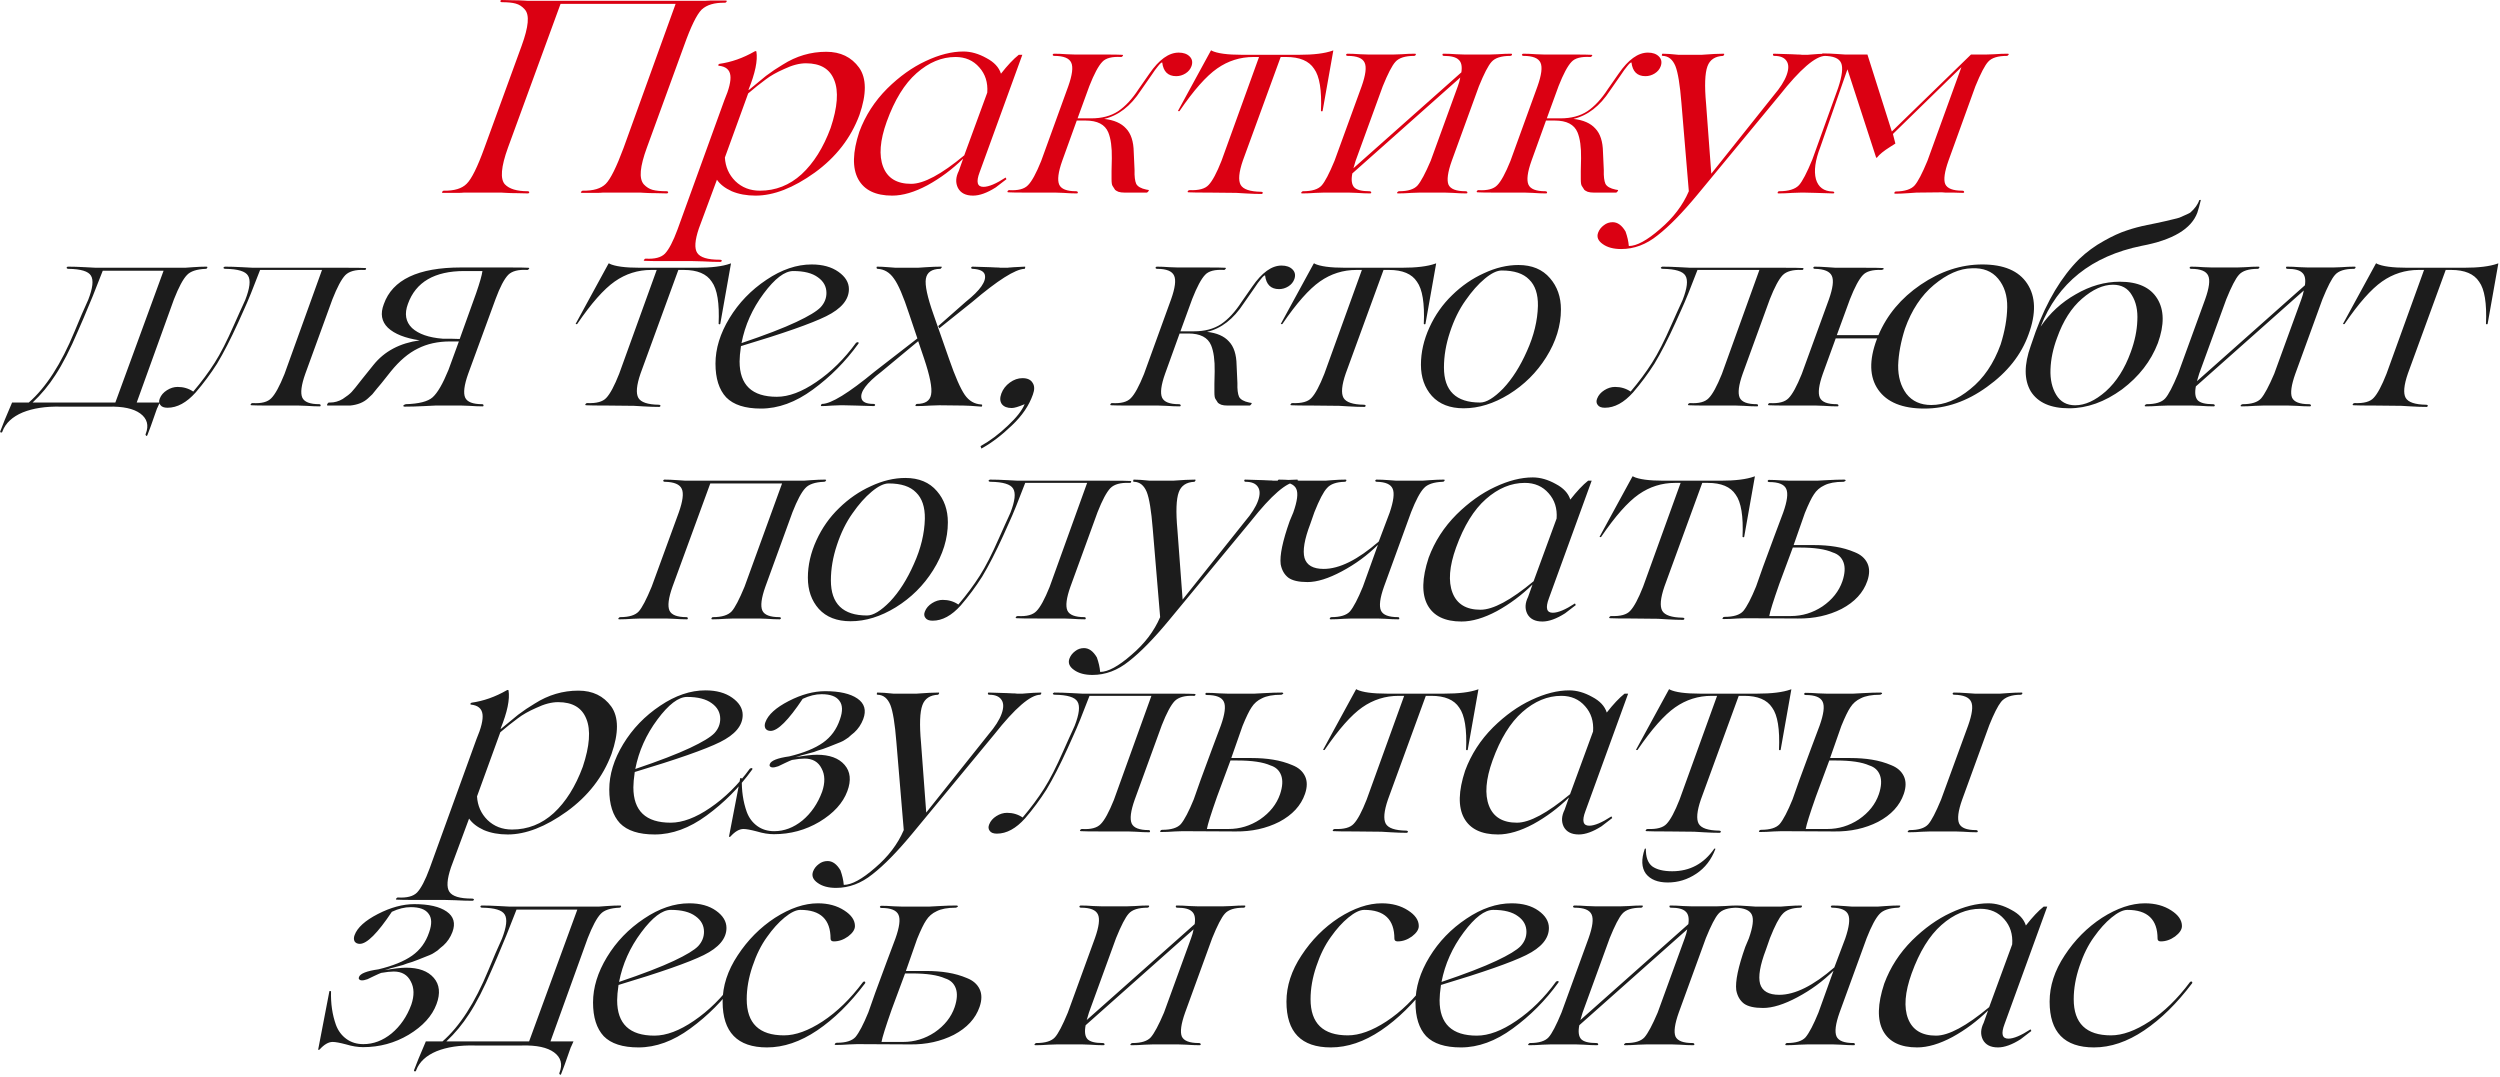
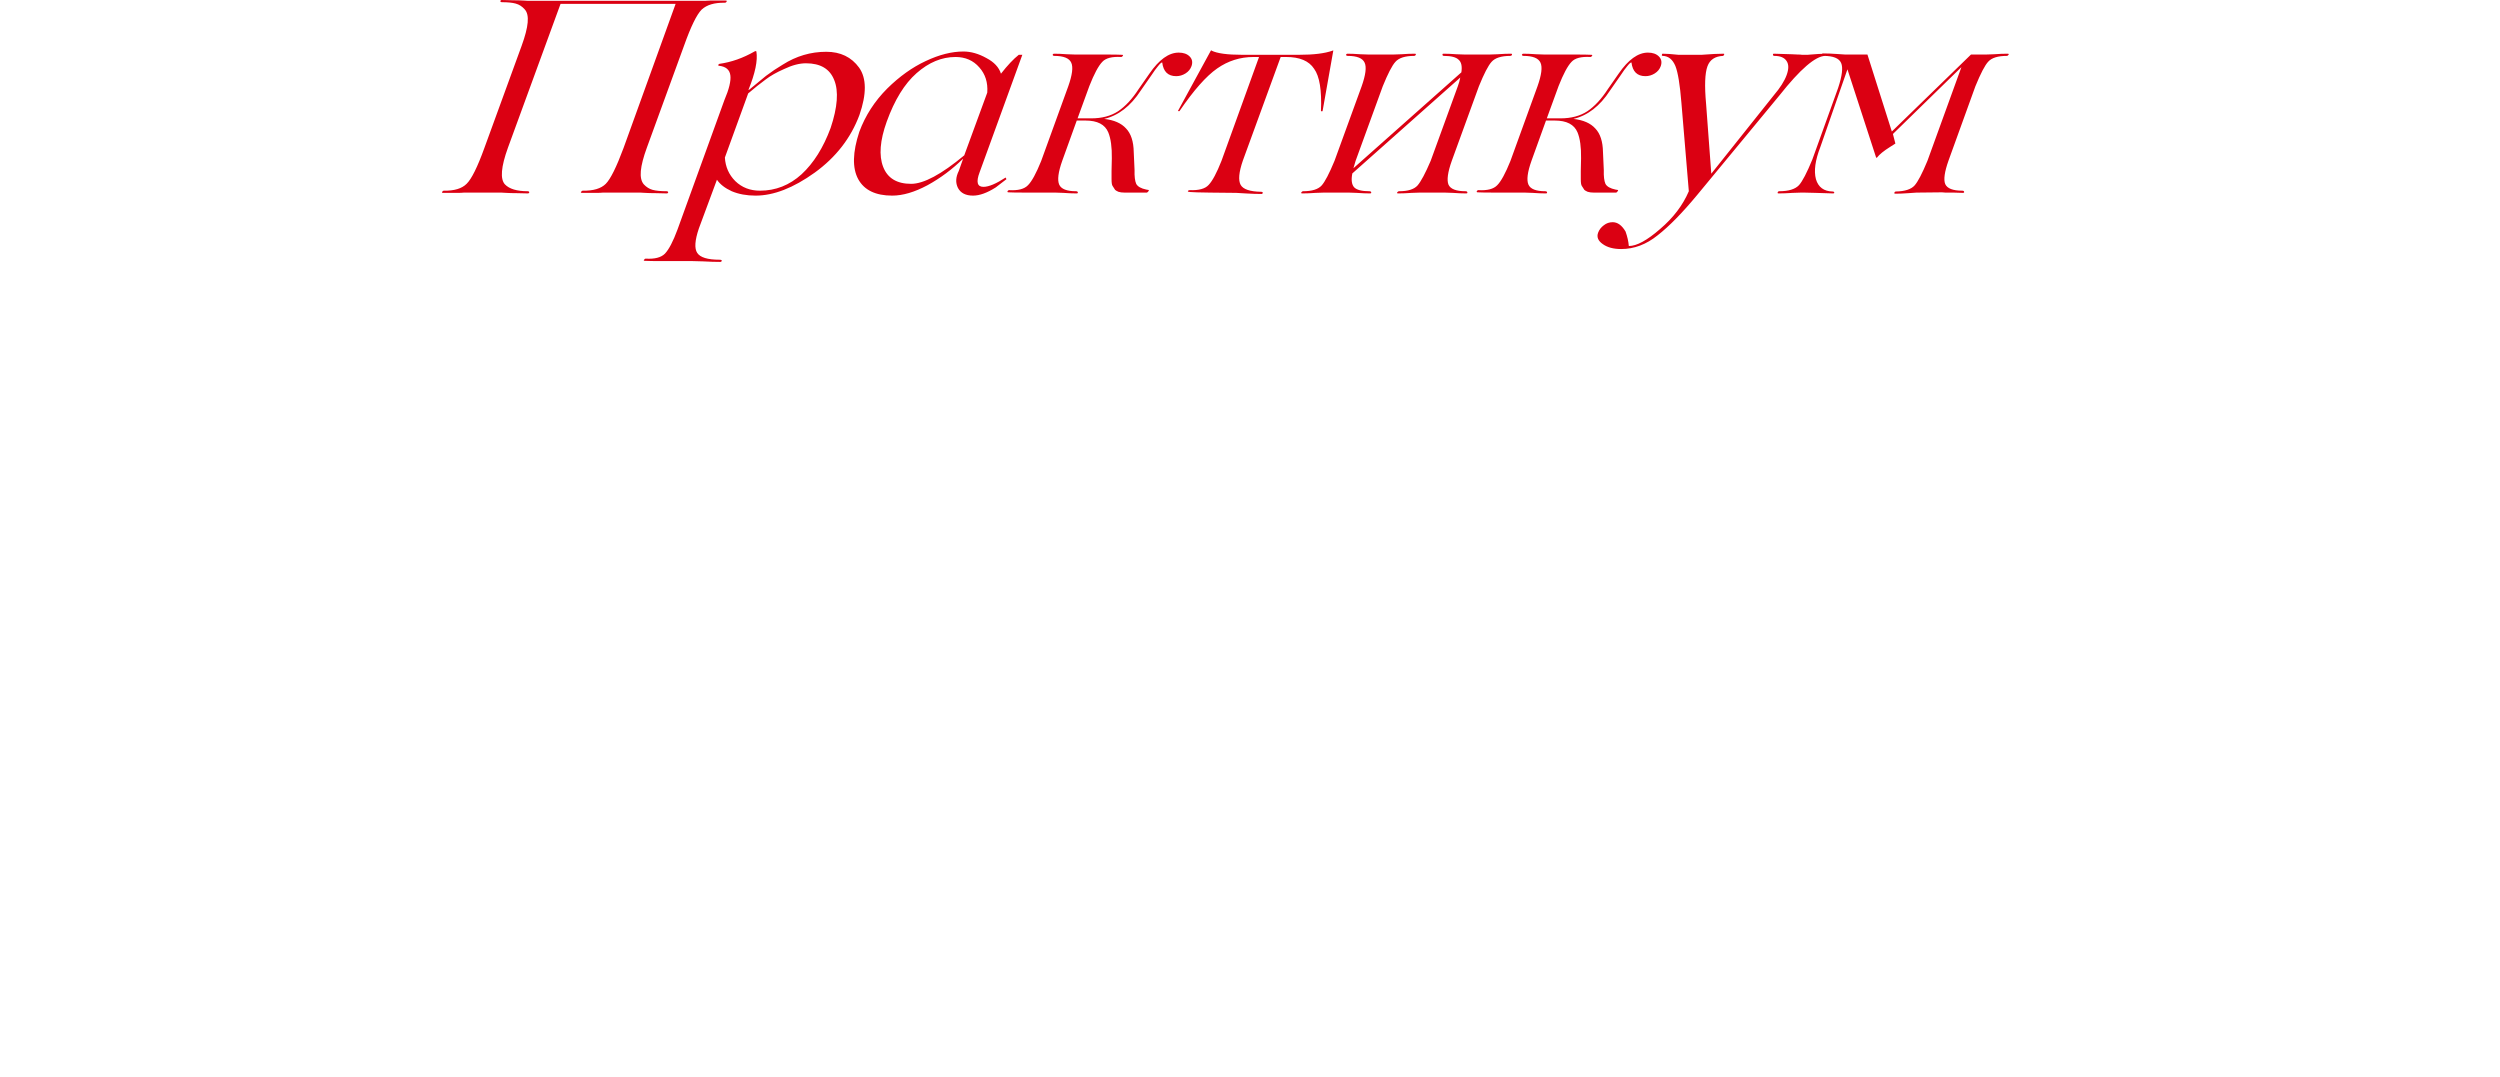
<svg xmlns="http://www.w3.org/2000/svg" width="1444" height="622" viewBox="0 0 1444 622" fill="none">
-   <path d="M419.042 0.317C419.886 0.317 420.045 0.581 419.517 1.109C419.412 1.425 419.095 1.583 418.568 1.583C412.66 1.478 408.229 2.796 405.275 5.539C402.426 8.388 399.051 15.298 395.147 26.27L373.626 85.296C371.621 90.781 370.461 95.265 370.144 98.747C369.828 102.228 370.408 104.813 371.885 106.501C373.362 108.083 375.05 109.138 376.949 109.666C378.953 110.193 381.643 110.457 385.019 110.457C385.547 110.457 385.863 110.668 385.969 111.09C385.863 111.406 385.652 111.617 385.336 111.723C383.12 111.723 380.852 111.67 378.531 111.565C376.21 111.565 374.259 111.512 372.676 111.406C371.094 111.301 370.144 111.248 369.828 111.248H351.788H350.68C350.047 111.248 349.203 111.248 348.148 111.248C347.198 111.354 346.091 111.406 344.825 111.406C343.664 111.406 342.293 111.406 340.71 111.406C339.128 111.406 337.651 111.406 336.279 111.406C335.435 111.406 335.277 111.143 335.805 110.615C336.016 110.299 336.279 110.14 336.596 110.14C342.715 110.246 347.146 108.927 349.889 106.184C352.632 103.441 356.06 96.531 360.175 85.454L390.241 2.216H323.778L293.395 85.296C289.386 96.373 288.806 103.441 291.654 106.501C294.186 109.138 298.564 110.457 304.788 110.457C305.316 110.457 305.632 110.668 305.738 111.09C305.632 111.406 305.421 111.617 305.105 111.723C302.889 111.723 300.621 111.67 298.3 111.565C295.979 111.565 294.028 111.512 292.445 111.406C290.863 111.301 289.913 111.248 289.597 111.248H271.557H270.607C269.869 111.248 268.972 111.248 267.917 111.248C266.967 111.354 265.86 111.406 264.594 111.406C263.433 111.406 262.062 111.406 260.479 111.406C258.897 111.406 257.42 111.406 256.048 111.406C255.205 111.406 255.046 111.143 255.574 110.615C255.679 110.299 255.943 110.14 256.365 110.14C262.378 110.246 266.756 108.927 269.499 106.184C272.348 103.441 275.777 96.531 279.785 85.454L301.307 26.428C303.311 20.942 304.472 16.458 304.788 12.977C305.105 9.496 304.525 6.964 303.048 5.381C301.571 3.693 299.83 2.585 297.826 2.058C295.927 1.53 293.289 1.267 289.913 1.267C289.386 1.267 289.069 1.056 288.964 0.634C289.069 0.317 289.28 0.106 289.597 0.001C291.812 0.001 294.08 0.054 296.401 0.159C298.722 0.159 300.674 0.212 302.256 0.317C303.839 0.423 304.788 0.476 305.105 0.476H403.534H404.484C405.222 0.476 406.066 0.476 407.016 0.476C408.071 0.37 409.178 0.317 410.339 0.317C411.605 0.317 413.029 0.317 414.611 0.317C416.194 0.317 417.671 0.317 419.042 0.317ZM477.244 29.909C485.472 29.909 491.802 32.969 496.233 39.088C500.559 45.206 500.611 54.332 496.391 66.464C491.433 79.757 482.835 90.834 470.597 99.696C458.254 108.558 446.86 112.989 436.416 112.989C431.247 112.989 426.658 112.145 422.649 110.457C418.745 108.663 415.897 106.448 414.103 103.81L403.659 131.978C401.338 138.836 401.022 143.53 402.71 146.062C404.398 148.7 408.723 150.018 415.686 150.018C416.424 150.018 416.846 150.229 416.952 150.651C416.846 150.968 416.582 151.179 416.16 151.284C413.207 151.284 409.831 151.179 406.033 150.968C402.235 150.862 400.283 150.81 400.178 150.81H384.669C377.707 150.81 373.645 150.757 372.484 150.651C371.746 150.651 371.64 150.388 372.168 149.86C372.379 149.544 372.643 149.385 372.959 149.385C378.129 149.702 381.821 148.752 384.036 146.537C386.357 144.111 388.784 139.469 391.316 132.611L418.376 57.919C421.119 51.484 422.279 46.684 421.857 43.519C421.435 40.248 419.22 38.402 415.211 37.98C414.789 37.874 414.736 37.611 415.053 37.189L415.528 36.872C422.385 35.923 429.137 33.549 435.783 29.751C436.311 29.435 436.68 29.435 436.891 29.751C437.735 34.92 436.205 42.305 432.302 51.906H432.618C436.311 48.846 439.581 46.156 442.429 43.835C445.489 41.514 448.707 39.351 452.082 37.347C459.889 32.389 468.276 29.909 477.244 29.909ZM465.533 36.556C461.735 36.556 457.516 37.663 452.874 39.879C448.548 41.778 445.014 43.782 442.271 45.892C439.106 48.213 435.73 50.903 432.143 53.963L418.692 90.993C419.009 96.373 421.013 100.909 424.706 104.602C428.504 108.294 433.251 110.14 438.948 110.14C448.021 110.14 456.039 106.975 463.001 100.646C469.964 94.21 475.556 85.296 479.776 73.902C483.784 61.875 484.47 52.644 481.833 46.209C479.301 39.773 473.868 36.556 465.533 36.556ZM580.847 102.544L581.322 103.494L575.15 108.241C570.192 111.406 565.813 112.989 562.016 112.989C557.796 112.989 554.894 111.512 553.312 108.558C551.835 105.604 551.993 102.333 553.787 98.747L556.319 91.626C550.094 97.744 543.237 102.861 535.747 106.975C528.256 110.984 521.452 112.989 515.333 112.989C505.733 112.989 499.192 109.824 495.71 103.494C492.229 97.059 492.44 87.933 496.343 76.117C499.825 66.728 505.205 58.394 512.484 51.114C519.553 44.152 526.938 38.877 534.639 35.29C542.446 31.597 549.725 29.751 556.477 29.751C560.802 29.751 565.233 31.017 569.77 33.549C574.201 35.87 576.996 38.877 578.157 42.569C581.955 37.716 585.383 34.077 588.443 31.65H590.5L565.813 99.538C563.703 105.129 564.442 107.925 568.029 107.925C571.088 107.925 575.361 106.131 580.847 102.544ZM526.252 106.184C533.531 106.184 543.764 100.698 556.952 89.727L570.244 53.488C570.666 47.686 569.137 42.833 565.655 38.929C562.174 34.92 557.585 32.916 551.888 32.916C543.975 32.916 536.485 36.028 529.417 42.253C522.454 48.371 516.704 57.708 512.168 70.262C508.264 81.129 507.579 89.832 510.111 96.373C512.643 102.914 518.023 106.184 526.252 106.184ZM680.799 30.384C683.542 30.384 685.652 31.123 687.129 32.6C688.606 34.077 688.975 35.923 688.237 38.138C687.604 39.932 686.443 41.356 684.755 42.411C683.067 43.466 681.274 43.993 679.375 43.993C674.628 43.993 671.937 41.356 671.304 36.081C670.882 35.975 670.091 36.661 668.931 38.138C667.77 39.51 666.504 41.25 665.133 43.36L658.961 52.222C653.053 61.295 645.985 66.781 637.756 68.68C643.453 69.313 647.673 71.159 650.416 74.218C653.264 77.172 654.741 81.709 654.847 87.828L655.322 98.272C655.216 101.859 655.533 104.496 656.271 106.184C657.115 107.767 659.067 108.874 662.126 109.507L663.076 109.666C663.814 109.666 663.761 110.088 662.917 110.932C662.706 111.143 662.548 111.248 662.443 111.248H649.625C648.148 111.248 646.935 111.09 645.985 110.773C645.036 110.351 644.403 109.982 644.086 109.666C643.77 109.244 643.295 108.505 642.662 107.45C642.24 106.923 642.029 105.604 642.029 103.494V98.747L642.187 91.467C642.293 85.032 641.607 80.021 640.13 76.434C638.231 71.897 633.853 69.629 626.995 69.629H621.932L613.545 92.891C611.224 99.432 610.643 104.021 611.804 106.659C612.964 109.191 616.182 110.457 621.457 110.457C622.195 110.457 622.565 110.721 622.565 111.248C622.565 111.565 622.354 111.723 621.932 111.723C619.716 111.723 617.131 111.617 614.177 111.406C611.329 111.301 609.852 111.248 609.747 111.248H594.713C587.75 111.248 583.689 111.195 582.528 111.09C581.895 111.09 581.737 110.826 582.053 110.299C582.264 109.982 582.528 109.824 582.845 109.824C588.014 110.14 591.654 109.191 593.764 106.975C595.979 104.76 598.511 100.118 601.36 93.05L617.026 49.848C619.347 43.308 619.927 38.771 618.767 36.239C617.606 33.602 614.336 32.283 608.955 32.283C608.428 32.283 608.111 32.072 608.006 31.65C608.111 31.334 608.322 31.123 608.639 31.017C610.854 31.017 613.386 31.123 616.235 31.334C619.189 31.439 620.718 31.492 620.824 31.492H635.857C642.82 31.492 646.882 31.545 648.042 31.65C648.781 31.65 648.886 31.914 648.359 32.441C648.253 32.758 647.989 32.916 647.567 32.916C642.293 32.6 638.653 33.549 636.648 35.764C634.433 38.085 631.954 42.727 629.211 49.69L622.406 68.363H630.319C636.437 68.363 641.607 66.992 645.827 64.249C650.047 61.4 654.003 57.128 657.695 51.431L663.867 42.569C669.458 34.446 675.102 30.384 680.799 30.384ZM714.084 111.406L698.893 111.248C692.457 111.248 688.396 111.195 686.708 111.09C685.864 111.09 685.705 110.826 686.233 110.299C686.338 109.982 686.655 109.824 687.182 109.824C692.457 110.035 696.097 109.033 698.101 106.817C700.317 104.496 702.796 99.854 705.539 92.891L727.219 32.916H724.054C716.352 32.916 709.337 35.132 703.007 39.562C696.677 43.993 689.45 52.169 681.327 64.091C681.116 64.302 680.8 64.302 680.378 64.091L699.367 29.276C699.684 28.96 699.842 28.96 699.842 29.276C703.112 30.859 708.968 31.65 717.407 31.65H750.323C758.762 31.65 765.198 30.859 769.629 29.276C769.945 29.065 770.103 29.065 770.103 29.276L763.932 64.091C763.721 64.407 763.404 64.407 762.982 64.091C763.51 52.169 762.191 44.046 759.026 39.721C756.072 35.184 750.692 32.916 742.885 32.916H739.72L717.882 92.733C715.561 99.485 715.139 104.18 716.616 106.817C718.093 109.349 721.997 110.668 728.326 110.773C728.959 110.773 729.329 110.984 729.434 111.406C729.329 111.723 729.118 111.934 728.801 112.039C726.058 112.039 722.946 111.934 719.465 111.723C716.089 111.512 714.295 111.406 714.084 111.406ZM872.73 31.017C873.363 31.017 873.521 31.281 873.205 31.808C873.099 32.125 872.835 32.283 872.413 32.283C867.139 32.283 863.499 33.444 861.494 35.764C859.596 37.874 857.169 42.569 854.215 49.848L838.549 92.891C836.228 99.432 835.595 104.021 836.65 106.659C837.81 109.191 841.081 110.457 846.461 110.457C847.2 110.457 847.569 110.721 847.569 111.248C847.569 111.565 847.358 111.723 846.936 111.723C844.72 111.723 842.136 111.617 839.182 111.406C836.228 111.301 834.698 111.248 834.593 111.248H819.876C819.77 111.248 818.24 111.301 815.286 111.406C812.438 111.617 809.906 111.723 807.691 111.723C806.847 111.723 806.688 111.459 807.216 110.932C807.427 110.615 807.743 110.457 808.165 110.457C813.229 110.457 816.763 109.349 818.768 107.134C820.772 104.813 823.304 100.065 826.364 92.891L842.03 49.848C842.663 48.16 843.138 46.472 843.454 44.785L781.105 100.171C780.367 103.969 780.736 106.659 782.213 108.241C783.69 109.718 786.591 110.457 790.917 110.457C791.655 110.457 792.024 110.721 792.024 111.248C792.024 111.565 791.813 111.723 791.391 111.723C789.176 111.723 786.591 111.617 783.637 111.406C780.789 111.301 779.312 111.248 779.206 111.248H764.489C764.384 111.248 762.854 111.301 759.9 111.406C757.052 111.617 754.52 111.723 752.304 111.723C751.46 111.723 751.302 111.459 751.83 110.932C752.041 110.615 752.304 110.457 752.621 110.457C757.79 110.457 761.377 109.349 763.382 107.134C765.281 105.024 767.76 100.276 770.819 92.891L786.486 49.848C788.807 43.308 789.387 38.771 788.226 36.239C787.066 33.602 783.795 32.283 778.415 32.283C777.888 32.283 777.571 32.072 777.466 31.65C777.571 31.334 777.782 31.123 778.099 31.017C780.314 31.017 782.846 31.123 785.694 31.334C788.648 31.439 790.178 31.492 790.284 31.492H805C805.106 31.492 806.583 31.439 809.431 31.334C812.385 31.123 814.97 31.017 817.185 31.017C817.818 31.017 817.977 31.281 817.66 31.808C817.449 32.125 817.185 32.283 816.869 32.283C811.594 32.283 807.954 33.444 805.95 35.764C804.051 37.874 801.625 42.569 798.671 49.848L783.004 92.891L781.738 97.164L844.087 41.778C844.615 38.296 844.087 35.87 842.505 34.498C841.028 33.022 838.179 32.283 833.96 32.283C833.432 32.283 833.168 32.019 833.168 31.492C833.168 31.175 833.327 31.017 833.643 31.017C835.859 31.017 838.39 31.123 841.239 31.334C844.193 31.439 845.723 31.492 845.828 31.492H860.545C860.65 31.492 862.127 31.439 864.976 31.334C867.93 31.123 870.515 31.017 872.73 31.017ZM951.833 30.384C954.576 30.384 956.686 31.123 958.163 32.6C959.64 34.077 960.009 35.923 959.271 38.138C958.638 39.932 957.477 41.356 955.79 42.411C954.102 43.466 952.308 43.993 950.409 43.993C945.662 43.993 942.972 41.356 942.339 36.081C941.917 35.975 941.125 36.661 939.965 38.138C938.804 39.51 937.538 41.25 936.167 43.36L929.995 52.222C924.087 61.295 917.019 66.781 908.79 68.68C914.487 69.313 918.707 71.159 921.45 74.218C924.298 77.172 925.775 81.709 925.881 87.828L926.356 98.272C926.25 101.859 926.567 104.496 927.305 106.184C928.149 107.767 930.101 108.874 933.16 109.507L934.11 109.666C934.848 109.666 934.795 110.088 933.952 110.932C933.741 111.143 933.582 111.248 933.477 111.248H920.659C919.182 111.248 917.969 111.09 917.019 110.773C916.07 110.351 915.437 109.982 915.12 109.666C914.804 109.244 914.329 108.505 913.696 107.45C913.274 106.923 913.063 105.604 913.063 103.494V98.747L913.221 91.467C913.327 85.032 912.641 80.021 911.164 76.434C909.265 71.897 904.887 69.629 898.03 69.629H892.966L884.579 92.891C882.258 99.432 881.677 104.021 882.838 106.659C883.998 109.191 887.216 110.457 892.491 110.457C893.229 110.457 893.599 110.721 893.599 111.248C893.599 111.565 893.388 111.723 892.966 111.723C890.75 111.723 888.166 111.617 885.212 111.406C882.363 111.301 880.886 111.248 880.781 111.248H865.747C858.784 111.248 854.723 111.195 853.562 111.09C852.929 111.09 852.771 110.826 853.088 110.299C853.299 109.982 853.562 109.824 853.879 109.824C859.048 110.14 862.688 109.191 864.798 106.975C867.013 104.76 869.545 100.118 872.394 93.05L888.06 49.848C890.381 43.308 890.961 38.771 889.801 36.239C888.64 33.602 885.37 32.283 879.989 32.283C879.462 32.283 879.145 32.072 879.04 31.65C879.145 31.334 879.356 31.123 879.673 31.017C881.888 31.017 884.42 31.123 887.269 31.334C890.223 31.439 891.752 31.492 891.858 31.492H906.891C913.854 31.492 917.916 31.545 919.076 31.65C919.815 31.65 919.92 31.914 919.393 32.441C919.287 32.758 919.024 32.916 918.602 32.916C913.327 32.6 909.687 33.549 907.683 35.764C905.467 38.085 902.988 42.727 900.245 49.69L893.44 68.363H901.353C907.472 68.363 912.641 66.992 916.861 64.249C921.081 61.4 925.037 57.128 928.729 51.431L934.901 42.569C940.492 34.446 946.136 30.384 951.833 30.384ZM1054.59 31.017C1055.01 31.017 1055.06 31.281 1054.75 31.808C1054.64 32.125 1054.48 32.283 1054.27 32.283C1048.58 32.389 1039.77 39.984 1027.84 55.071L980.371 112.514C971.72 122.958 964.072 130.765 957.425 135.934C950.884 141.209 943.869 143.847 936.378 143.847C931.947 143.847 928.413 142.897 925.776 140.998C923.033 139.099 922.136 136.884 923.086 134.352C923.719 132.664 924.826 131.24 926.409 130.079C927.886 128.919 929.574 128.339 931.473 128.339C934.321 128.339 936.8 130.132 938.91 133.719C939.965 136.673 940.598 139.469 940.809 142.106C945.346 142.106 951.359 138.836 958.849 132.295C966.445 125.859 971.984 118.58 975.465 110.457L971.193 59.502C970.349 48.952 969.188 41.831 967.711 38.138C966.129 34.34 963.702 32.389 960.432 32.283C959.904 32.283 959.746 32.019 959.957 31.492C959.957 31.175 960.063 31.017 960.274 31.017C961.54 31.017 962.858 31.07 964.23 31.175C965.601 31.281 966.762 31.386 967.711 31.492C968.766 31.597 969.346 31.65 969.452 31.65H982.903C983.114 31.65 983.905 31.597 985.277 31.492C986.648 31.386 988.283 31.281 990.182 31.175C992.081 31.07 993.875 31.017 995.563 31.017C995.985 31.017 996.037 31.281 995.721 31.808C995.51 32.125 995.352 32.283 995.246 32.283C990.604 32.494 987.598 34.498 986.226 38.296C984.749 42.305 984.485 49.532 985.435 59.976L988.441 100.329L1024.52 55.071C1028.21 50.745 1030.69 46.842 1031.96 43.36C1033.23 39.879 1033.23 37.189 1031.96 35.29C1030.69 33.285 1028.32 32.283 1024.84 32.283C1024.31 32.283 1024.05 32.019 1024.05 31.492C1024.05 31.175 1024.21 31.017 1024.52 31.017C1026.21 31.017 1029.69 31.123 1034.97 31.334C1036.02 31.334 1037.13 31.386 1038.29 31.492C1039.45 31.492 1040.29 31.545 1040.82 31.65C1041.35 31.65 1041.72 31.65 1041.93 31.65H1044.14C1044.25 31.65 1044.88 31.597 1046.04 31.492C1047.31 31.386 1048.73 31.281 1050.32 31.175C1052 31.07 1053.43 31.017 1054.59 31.017ZM1042.24 111.248H1040.18C1040.07 111.248 1038.49 111.301 1035.43 111.406C1032.37 111.617 1029.68 111.723 1027.36 111.723C1026.73 111.723 1026.57 111.459 1026.89 110.932C1026.99 110.615 1027.25 110.457 1027.68 110.457C1033.06 110.457 1036.86 109.296 1039.07 106.975C1041.07 104.76 1043.66 99.802 1046.82 92.1L1061.7 50.798C1064.02 43.835 1064.6 39.035 1063.44 36.398C1062.28 33.654 1058.9 32.283 1053.31 32.283C1052.68 32.283 1052.36 32.019 1052.36 31.492C1052.26 31.07 1052.47 30.859 1053 30.859C1055.32 30.859 1057.95 30.964 1060.91 31.175C1063.97 31.386 1065.55 31.492 1065.66 31.492H1078.63L1092.72 75.959L1138.45 31.492H1147.31C1147.42 31.492 1148.89 31.439 1151.74 31.334C1154.7 31.123 1157.28 31.017 1159.5 31.017C1160.34 31.017 1160.5 31.281 1159.97 31.808C1159.76 32.125 1159.5 32.283 1159.18 32.283C1154.01 32.283 1150.42 33.391 1148.42 35.606C1146.52 37.611 1144.04 42.358 1140.98 49.848L1125.47 92.733C1123.15 99.274 1122.52 103.81 1123.57 106.342C1124.73 108.874 1128 110.14 1133.39 110.14C1134.12 110.14 1134.49 110.404 1134.49 110.932C1134.49 111.248 1134.28 111.406 1133.86 111.406C1132.17 111.406 1130.38 111.354 1128.48 111.248C1126.58 111.248 1125 111.248 1123.73 111.248C1122.47 111.143 1121.78 111.09 1121.68 111.09L1106.96 111.248C1106.85 111.248 1105.32 111.354 1102.37 111.565C1099.52 111.776 1096.99 111.881 1094.77 111.881C1094.14 111.881 1093.98 111.617 1094.3 111.09C1094.4 110.773 1094.67 110.615 1095.09 110.615C1100.26 110.51 1103.85 109.349 1105.85 107.134C1107.75 105.024 1110.23 100.276 1113.29 92.891L1132.91 38.771L1093.35 77.383L1094.77 82.922L1091.77 84.821C1088.07 87.142 1085.54 89.199 1084.17 90.993L1083.7 91.151L1067.08 40.037L1051.41 84.979C1048.46 92.575 1047.62 98.747 1048.88 103.494C1050.25 108.136 1053.47 110.51 1058.53 110.615C1059.06 110.615 1059.38 110.826 1059.48 111.248C1059.48 111.565 1059.27 111.723 1058.85 111.723C1057.16 111.723 1053.79 111.617 1048.72 111.406C1046.3 111.301 1044.13 111.248 1042.24 111.248Z" fill="#DB0012" />
-   <path d="M119.16 154.017C119.793 154.017 119.951 154.281 119.634 154.808C119.529 155.125 119.265 155.283 118.843 155.283C113.568 155.494 109.929 156.707 107.924 158.923C105.709 161.244 103.23 165.886 100.487 172.848L78.965 232.507H92.258L90.992 235.356L90.675 235.989C90.57 236.411 90.306 237.149 89.884 238.204C89.568 239.259 89.198 240.314 88.776 241.369C87.827 244.218 86.614 247.541 85.137 251.339C84.82 251.972 84.504 251.972 84.187 251.339C83.976 251.128 83.976 250.864 84.187 250.547C86.086 245.695 85.031 241.791 81.022 238.837C77.119 235.989 71 234.67 62.666 234.881H35.131C26.48 234.67 19.148 235.778 13.135 238.204C7.121 240.736 3.218 244.376 1.424 249.123C1.319 249.756 0.95 249.967 0.317 249.756C0.106 249.545 0.053 249.334 0.158 249.123C1.424 245.642 3.587 240.367 6.647 233.299L6.963 232.507H16.616C26.533 223.857 35.342 210.195 43.043 191.522C45.892 184.559 48.529 178.44 50.956 173.165C53.593 166.413 54.12 161.771 52.538 159.239C51.061 156.707 46.736 155.389 39.562 155.283C38.929 155.283 38.56 155.072 38.454 154.65C38.56 154.334 38.771 154.123 39.087 154.017C42.041 154.017 45.417 154.123 49.215 154.334C53.013 154.545 55.017 154.65 55.228 154.65H106.975C107.08 154.65 108.557 154.545 111.406 154.334C114.36 154.123 116.944 154.017 119.16 154.017ZM18.831 232.507H66.622L94.473 156.391H59.343C55.334 166.835 51.641 175.961 48.265 183.767L45.1 191.047C40.564 201.702 36.186 210.247 31.966 216.683C28.168 222.591 23.79 227.865 18.831 232.507ZM210.841 154.808C211.474 154.808 211.633 155.072 211.316 155.6C211.105 155.916 210.789 156.022 210.367 155.916C205.303 155.705 201.663 156.707 199.448 158.923C197.232 161.244 194.753 165.886 192.01 172.848L176.344 215.891C174.023 222.432 173.442 227.021 174.603 229.659C175.763 232.191 179.034 233.457 184.414 233.457C184.942 233.457 185.205 233.721 185.205 234.248C185.205 234.565 185.047 234.723 184.731 234.723C182.515 234.723 179.931 234.617 176.977 234.406C174.128 234.301 172.651 234.248 172.546 234.248H157.671C150.708 234.248 146.646 234.195 145.486 234.09C144.642 234.09 144.483 233.826 145.011 233.299C145.116 232.982 145.433 232.824 145.96 232.824C151.024 233.14 154.611 232.191 156.721 229.975C158.936 227.76 161.468 223.118 164.317 216.05L185.997 155.916H150.233C146.224 166.466 143.165 174.009 141.055 178.545L137.573 186.299C133.248 195.794 129.186 203.706 125.388 210.036C121.696 215.839 117.581 221.377 113.045 226.652C107.77 232.56 102.337 235.514 96.746 235.514C94.741 235.514 93.37 234.987 92.631 233.932C91.787 232.877 91.682 231.611 92.315 230.134C93.053 228.235 94.425 226.652 96.429 225.386C98.434 224.12 100.491 223.487 102.601 223.487C105.977 223.487 108.983 224.384 111.621 226.177C116.368 220.586 120.483 215.047 123.964 209.562C127.34 204.287 131.085 196.955 135.2 187.565L138.523 180.128C138.839 179.389 139.419 178.123 140.263 176.33C141.107 174.536 141.582 173.481 141.688 173.165C144.325 166.413 144.853 161.771 143.27 159.239C141.793 156.707 137.468 155.389 130.294 155.283C129.555 155.283 129.133 155.072 129.028 154.65C129.133 154.439 129.397 154.228 129.819 154.017C132.773 154.017 136.149 154.123 139.947 154.334C143.745 154.545 145.749 154.65 145.96 154.65H198.656C205.619 154.65 209.681 154.703 210.841 154.808ZM304.924 154.65C305.768 154.65 305.926 154.914 305.399 155.441C305.188 155.758 304.924 155.916 304.607 155.916C299.438 155.6 295.745 156.549 293.53 158.764C291.209 161.191 288.783 165.833 286.251 172.69L270.426 215.891C268.105 222.432 267.525 227.021 268.685 229.659C269.846 232.191 273.116 233.457 278.497 233.457C279.024 233.457 279.288 233.721 279.288 234.248C279.288 234.565 279.13 234.723 278.813 234.723C276.598 234.723 274.013 234.617 271.059 234.406C268.211 234.301 266.734 234.248 266.628 234.248H251.436C251.225 234.248 249.063 234.354 244.948 234.565C240.834 234.776 237.142 234.881 233.871 234.881C233.027 234.881 232.763 234.617 233.08 234.09C233.291 233.879 233.713 233.668 234.346 233.457C241.942 233.246 247.111 231.927 249.854 229.501C252.702 226.969 255.762 221.694 259.032 213.676L265.046 197.218H259.982C252.913 197.218 246.689 198.59 241.309 201.333C235.928 203.97 230.759 208.348 225.801 214.467L220.262 221.43L217.73 224.437L215.04 227.76L212.508 230.134C209.976 232.455 206.547 233.826 202.222 234.248H189.246C188.718 234.248 188.771 233.773 189.404 232.824L189.879 232.507H190.67C193.202 232.507 195.628 231.822 197.949 230.45C200.376 228.868 202.116 227.496 203.171 226.336C203.91 225.597 205.914 223.118 209.185 218.898L215.673 210.828C222.003 202.915 230.917 198.168 242.416 196.585C233.977 195.319 227.858 192.893 224.06 189.306C220.367 185.719 219.576 181.183 221.686 175.697C226.645 161.56 241.52 154.492 266.312 154.492H292.739C299.702 154.492 303.763 154.545 304.924 154.65ZM265.52 195.794L275.015 169.367C277.125 163.248 278.338 158.975 278.655 156.549H268.211C251.014 156.549 240.148 162.879 235.612 175.539C233.502 181.235 234.293 185.877 237.986 189.464C241.783 192.946 247.691 195.003 255.709 195.636H260.14L265.52 195.794ZM366.18 234.406L350.988 234.248C344.553 234.248 340.491 234.195 338.803 234.09C337.959 234.09 337.801 233.826 338.329 233.299C338.434 232.982 338.751 232.824 339.278 232.824C344.553 233.035 348.193 232.033 350.197 229.817C352.413 227.496 354.892 222.854 357.635 215.891L379.314 155.916H376.15C368.448 155.916 361.433 158.132 355.103 162.562C348.773 166.993 341.546 175.169 333.423 187.091C333.212 187.302 332.895 187.302 332.473 187.091L351.463 152.276C351.78 151.96 351.938 151.96 351.938 152.276C355.208 153.859 361.063 154.65 369.503 154.65H402.418C410.858 154.65 417.294 153.859 421.724 152.276C422.041 152.065 422.199 152.065 422.199 152.276L416.028 187.091C415.817 187.407 415.5 187.407 415.078 187.091C415.606 175.169 414.287 167.046 411.122 162.721C408.168 158.184 402.788 155.916 394.981 155.916H391.816L369.978 215.733C367.657 222.485 367.235 227.18 368.712 229.817C370.189 232.349 374.092 233.668 380.422 233.773C381.055 233.773 381.424 233.984 381.53 234.406C381.424 234.723 381.213 234.934 380.897 235.039C378.154 235.039 375.042 234.934 371.56 234.723C368.184 234.512 366.391 234.406 366.18 234.406ZM494.442 198.01C495.181 197.588 495.656 197.535 495.867 197.851C496.078 198.062 496.025 198.326 495.708 198.643C488.324 208.876 479.567 217.685 469.439 225.07C459.523 232.349 449.553 235.989 439.531 235.989C430.353 235.989 423.654 233.826 419.434 229.501C415.319 225.07 413.262 218.582 413.262 210.036C413.262 201.386 415.952 192.629 421.333 183.767C426.713 174.906 433.834 167.521 442.696 161.613C451.452 155.705 460.156 152.751 468.807 152.751C475.136 152.751 480.306 154.175 484.315 157.024C488.324 159.872 490.328 163.195 490.328 166.993C490.328 173.112 485.95 178.334 477.194 182.66C468.648 186.88 452.243 192.629 427.979 199.909C427.451 203.601 427.188 206.555 427.188 208.77C427.188 222.38 434.362 229.184 448.709 229.184C455.567 229.184 463.162 226.336 471.497 220.639C480.042 214.836 487.691 207.293 494.442 198.01ZM458.204 156.549C453.246 156.549 447.549 160.874 441.113 169.525C434.573 178.282 430.3 187.829 428.295 198.168C442.01 193.526 452.56 189.464 459.945 185.983C467.119 182.607 471.813 179.759 474.029 177.438C476.244 175.011 477.352 172.268 477.352 169.209C477.352 165.516 475.717 162.51 472.446 160.189C469.176 157.762 464.428 156.549 458.204 156.549ZM566.754 233.615C567.281 233.615 567.439 233.879 567.228 234.406C567.228 234.723 567.123 234.881 566.912 234.881C565.224 234.776 563.114 234.617 560.582 234.406C558.156 234.301 556.784 234.248 556.468 234.248L542.542 234.09L537.636 234.248C534.366 234.459 531.57 234.565 529.249 234.565C528.722 234.565 528.616 234.301 528.933 233.773C529.144 233.457 529.355 233.299 529.566 233.299C534.419 233.299 537.162 231.505 537.795 227.918C538.533 224.226 537.162 217.21 533.68 206.871L530.357 197.06L508.994 214.784C500.448 221.325 496.65 226.441 497.6 230.134C498.127 232.244 500.448 233.299 504.563 233.299C505.09 233.299 505.407 233.51 505.512 233.932C505.407 234.248 505.196 234.459 504.879 234.565C503.086 234.565 499.552 234.459 494.277 234.248C491.639 234.143 489.371 234.09 487.472 234.09H485.098L480.826 234.248C478.083 234.459 475.973 234.565 474.496 234.565C474.074 234.565 474.021 234.301 474.338 233.773C474.443 233.457 474.601 233.299 474.812 233.299C479.982 233.299 490.11 227.074 505.196 214.625L529.882 195.478L525.135 181.394C521.759 171.055 518.805 164.198 516.273 160.822C513.847 157.34 510.734 155.494 506.936 155.283C506.514 155.283 506.304 155.019 506.304 154.492C506.304 154.175 506.409 154.017 506.62 154.017C508.413 154.017 510.576 154.123 513.108 154.334C515.746 154.545 517.117 154.65 517.223 154.65H530.199L534.946 154.334C538.217 154.123 541.065 154.017 543.491 154.017C544.124 154.017 544.177 154.281 543.65 154.808C543.544 155.125 543.333 155.283 543.017 155.283C538.164 155.389 535.421 157.288 534.788 160.98C534.155 164.672 535.632 171.582 539.219 181.71L548.239 207.504C551.72 217.527 554.727 224.384 557.259 228.076C559.685 231.558 562.85 233.404 566.754 233.615ZM591.915 154.017C592.231 154.017 592.284 154.281 592.073 154.808C592.073 155.125 591.968 155.283 591.757 155.283C586.376 155.494 576.301 161.877 561.532 174.431L542.542 189.623L541.909 188.357L557.892 174.273C566.226 167.626 569.866 162.404 568.811 158.606C568.178 156.602 565.857 155.494 561.848 155.283C561.321 155.283 561.004 155.072 560.899 154.65C561.004 154.334 561.215 154.123 561.532 154.017C563.219 154.017 566.701 154.123 571.976 154.334C573.031 154.334 574.138 154.386 575.299 154.492C576.459 154.492 577.303 154.545 577.831 154.65C578.358 154.65 578.728 154.65 578.939 154.65H581.471C581.576 154.65 581.787 154.65 582.104 154.65C582.526 154.545 583.053 154.492 583.686 154.492C584.319 154.386 584.952 154.334 585.585 154.334C588.75 154.123 590.86 154.017 591.915 154.017ZM566.835 259.093L566.361 257.669C571.741 254.715 577.016 250.758 582.185 245.8C587.144 241.158 590.361 237.044 591.838 233.457C588.357 234.934 585.878 235.672 584.401 235.672C581.763 235.672 579.864 234.934 578.704 233.457C577.543 231.874 577.438 229.817 578.387 227.285C579.337 224.753 580.972 222.643 583.293 220.955C585.614 219.267 588.04 218.423 590.572 218.423C593.421 218.423 595.372 219.32 596.427 221.114C597.588 222.802 597.641 225.07 596.586 227.918C594.37 234.248 590.361 240.156 584.559 245.642C578.546 251.444 572.638 255.928 566.835 259.093ZM740.207 153.384C742.95 153.384 745.059 154.123 746.536 155.6C748.013 157.077 748.383 158.923 747.644 161.138C747.011 162.932 745.851 164.356 744.163 165.411C742.475 166.466 740.681 166.993 738.782 166.993C734.035 166.993 731.345 164.356 730.712 159.081C730.29 158.975 729.499 159.661 728.338 161.138C727.178 162.51 725.912 164.25 724.54 166.36L718.369 175.222C712.461 184.295 705.392 189.781 697.164 191.68C702.86 192.313 707.08 194.159 709.823 197.218C712.672 200.172 714.149 204.709 714.254 210.828L714.729 221.272C714.623 224.859 714.94 227.496 715.678 229.184C716.522 230.767 718.474 231.874 721.534 232.507L722.483 232.666C723.221 232.666 723.169 233.088 722.325 233.932C722.114 234.143 721.956 234.248 721.85 234.248H709.032C707.555 234.248 706.342 234.09 705.392 233.773C704.443 233.351 703.81 232.982 703.493 232.666C703.177 232.244 702.702 231.505 702.069 230.45C701.647 229.923 701.436 228.604 701.436 226.494V221.747L701.594 214.467C701.7 208.032 701.014 203.021 699.537 199.434C697.638 194.897 693.26 192.629 686.403 192.629H681.339L672.952 215.891C670.631 222.432 670.051 227.021 671.211 229.659C672.372 232.191 675.589 233.457 680.864 233.457C681.603 233.457 681.972 233.721 681.972 234.248C681.972 234.565 681.761 234.723 681.339 234.723C679.123 234.723 676.539 234.617 673.585 234.406C670.736 234.301 669.259 234.248 669.154 234.248H654.121C647.158 234.248 643.096 234.195 641.936 234.09C641.303 234.09 641.144 233.826 641.461 233.299C641.672 232.982 641.936 232.824 642.252 232.824C647.421 233.14 651.061 232.191 653.171 229.975C655.386 227.76 657.918 223.118 660.767 216.05L676.433 172.848C678.754 166.308 679.334 161.771 678.174 159.239C677.014 156.602 673.743 155.283 668.363 155.283C667.835 155.283 667.519 155.072 667.413 154.65C667.519 154.334 667.73 154.123 668.046 154.017C670.262 154.017 672.794 154.123 675.642 154.334C678.596 154.439 680.126 154.492 680.231 154.492H695.265C702.227 154.492 706.289 154.545 707.45 154.65C708.188 154.65 708.294 154.914 707.766 155.441C707.661 155.758 707.397 155.916 706.975 155.916C701.7 155.6 698.06 156.549 696.056 158.764C693.84 161.085 691.361 165.727 688.618 172.69L681.814 191.363H689.726C695.845 191.363 701.014 189.992 705.234 187.249C709.454 184.4 713.41 180.128 717.103 174.431L723.274 165.569C728.866 157.446 734.51 153.384 740.207 153.384ZM773.491 234.406L758.3 234.248C751.864 234.248 747.803 234.195 746.115 234.09C745.271 234.09 745.113 233.826 745.64 233.299C745.746 232.982 746.062 232.824 746.59 232.824C751.864 233.035 755.504 232.033 757.509 229.817C759.724 227.496 762.203 222.854 764.946 215.891L786.626 155.916H783.461C775.76 155.916 768.744 158.132 762.414 162.562C756.084 166.993 748.858 175.169 740.734 187.091C740.523 187.302 740.207 187.302 739.785 187.091L758.775 152.276C759.091 151.96 759.249 151.96 759.249 152.276C762.52 153.859 768.375 154.65 776.815 154.65H809.73C818.17 154.65 824.605 153.859 829.036 152.276C829.352 152.065 829.511 152.065 829.511 152.276L823.339 187.091C823.128 187.407 822.812 187.407 822.39 187.091C822.917 175.169 821.598 167.046 818.433 162.721C815.48 158.184 810.099 155.916 802.292 155.916H799.127L777.289 215.733C774.968 222.485 774.546 227.18 776.023 229.817C777.5 232.349 781.404 233.668 787.734 233.773C788.367 233.773 788.736 233.984 788.841 234.406C788.736 234.723 788.525 234.934 788.208 235.039C785.465 235.039 782.353 234.934 778.872 234.723C775.496 234.512 773.702 234.406 773.491 234.406ZM845.418 235.831C837.506 235.831 831.387 233.457 827.062 228.709C822.842 223.962 820.732 217.949 820.732 210.669C820.732 203.495 822.367 196.322 825.637 189.148C828.908 181.974 833.286 175.75 838.772 170.475C844.258 165.094 850.377 160.874 857.128 157.815C863.88 154.65 870.527 153.068 877.067 153.068C884.874 153.068 890.94 155.6 895.266 160.663C899.486 165.516 901.596 171.53 901.596 178.704C901.596 188.093 898.747 197.324 893.05 206.397C887.564 215.153 880.391 222.274 871.529 227.76C862.773 233.14 854.069 235.831 845.418 235.831ZM854.913 232.507C858.5 232.507 862.931 229.817 868.206 224.437C873.481 218.845 878.07 211.619 881.973 202.757C885.982 193.895 888.092 185.192 888.303 176.646C888.408 169.894 886.721 164.831 883.239 161.455C879.863 157.973 874.588 156.233 867.414 156.233C864.672 156.233 861.401 157.815 857.603 160.98C853.805 164.145 850.113 168.312 846.526 173.481C842.834 178.651 839.827 184.77 837.506 191.838C835.185 198.801 834.024 205.605 834.024 212.252C834.024 225.755 840.987 232.507 854.913 232.507ZM1041.07 154.808C1041.71 154.808 1041.86 155.072 1041.55 155.6C1041.34 155.916 1041.02 156.022 1040.6 155.916C1035.53 155.705 1031.89 156.707 1029.68 158.923C1027.46 161.244 1024.98 165.886 1022.24 172.848L1006.57 215.891C1004.25 222.432 1003.67 227.021 1004.83 229.659C1005.99 232.191 1009.27 233.457 1014.65 233.457C1015.17 233.457 1015.44 233.721 1015.44 234.248C1015.44 234.565 1015.28 234.723 1014.96 234.723C1012.75 234.723 1010.16 234.617 1007.21 234.406C1004.36 234.301 1002.88 234.248 1002.78 234.248H987.902C980.939 234.248 976.877 234.195 975.717 234.09C974.873 234.09 974.715 233.826 975.242 233.299C975.348 232.982 975.664 232.824 976.192 232.824C981.256 233.14 984.842 232.191 986.952 229.975C989.168 227.76 991.7 223.118 994.548 216.05L1016.23 155.916H980.464C976.455 166.466 973.396 174.009 971.286 178.545L967.805 186.299C963.479 195.794 959.417 203.706 955.62 210.036C951.927 215.839 947.813 221.377 943.276 226.652C938.001 232.56 932.568 235.514 926.977 235.514C924.973 235.514 923.601 234.987 922.863 233.932C922.019 232.877 921.913 231.611 922.546 230.134C923.285 228.235 924.656 226.652 926.66 225.386C928.665 224.12 930.722 223.487 932.832 223.487C936.208 223.487 939.215 224.384 941.852 226.177C946.6 220.586 950.714 215.047 954.195 209.562C957.571 204.287 961.316 196.955 965.431 187.565L968.754 180.128C969.071 179.389 969.651 178.123 970.495 176.33C971.339 174.536 971.813 173.481 971.919 173.165C974.556 166.413 975.084 161.771 973.501 159.239C972.024 156.707 967.699 155.389 960.525 155.283C959.787 155.283 959.365 155.072 959.259 154.65C959.365 154.439 959.628 154.228 960.05 154.017C963.004 154.017 966.38 154.123 970.178 154.334C973.976 154.545 975.981 154.65 976.192 154.65H1028.89C1035.85 154.65 1039.91 154.703 1041.07 154.808ZM1144.97 152.751C1157.42 152.751 1166.07 156.444 1170.92 163.828C1175.88 171.319 1176.14 181.077 1171.71 193.104C1167.49 204.92 1159.47 215.047 1147.66 223.487C1136.16 231.822 1124.13 235.989 1111.58 235.989C1098.81 235.989 1089.9 232.349 1084.83 225.07C1079.77 217.79 1079.51 208.085 1084.04 195.952L1084.2 195.794V195.478H1060.3L1052.87 215.891C1050.55 222.432 1049.97 227.021 1051.13 229.659C1052.29 232.191 1055.5 233.457 1060.78 233.457C1061.52 233.457 1061.89 233.721 1061.89 234.248C1061.89 234.565 1061.68 234.723 1061.25 234.723C1059.04 234.723 1056.45 234.617 1053.5 234.406C1050.65 234.301 1049.17 234.248 1049.07 234.248H1034.04C1027.07 234.248 1023.01 234.195 1021.85 234.09C1021.22 234.09 1021.06 233.826 1021.38 233.299C1021.59 232.982 1021.85 232.824 1022.17 232.824C1027.34 233.14 1030.98 232.191 1033.09 229.975C1035.3 227.76 1037.83 223.118 1040.68 216.05L1056.35 173.007C1058.67 166.466 1059.25 161.929 1058.09 159.397C1056.93 156.76 1053.66 155.389 1048.28 155.283C1047.75 155.283 1047.43 155.072 1047.33 154.65C1047.43 154.334 1047.64 154.123 1047.96 154.017C1050.18 154.017 1052.71 154.123 1055.56 154.334C1058.51 154.545 1060.04 154.65 1060.15 154.65H1075.18C1082.14 154.65 1086.2 154.703 1087.36 154.808C1088 154.808 1088.16 155.072 1087.84 155.6L1086.89 155.916C1081.61 155.705 1077.98 156.707 1075.97 158.923C1073.76 161.244 1071.28 165.886 1068.53 172.848L1060.94 193.579H1084.99C1089.95 181.868 1098.07 172.163 1109.36 164.461C1120.86 156.655 1132.73 152.751 1144.97 152.751ZM1155.57 198.959C1158 191.258 1159.26 184.084 1159.37 177.438C1159.47 170.791 1157.73 165.305 1154.14 160.98C1150.56 156.655 1145.49 154.65 1138.95 154.967C1131.88 155.072 1124.55 158.29 1116.96 164.62C1109.68 170.738 1104.14 179.126 1100.34 189.781C1097.91 197.377 1096.6 204.445 1096.38 210.986C1096.28 217.527 1097.86 223.013 1101.13 227.443C1104.51 231.769 1109.31 233.932 1115.53 233.932C1123.02 233.932 1130.51 230.872 1138 224.753C1145.7 218.634 1151.56 210.036 1155.57 198.959ZM1270.29 115.563C1270.39 115.563 1270.55 115.563 1270.76 115.563L1271.23 115.405C1270.5 118.464 1269.81 120.944 1269.18 122.843C1265.7 132.232 1254.99 138.614 1237.05 141.99C1208.04 147.898 1188.58 163.459 1178.66 188.673C1183.94 180.866 1190.69 174.642 1198.92 170C1207.25 165.147 1215.74 162.721 1224.39 162.721C1234.84 162.721 1242.06 165.991 1246.07 172.532C1250.08 179.073 1250.19 187.618 1246.39 198.168C1242.38 208.612 1235.47 217.527 1225.66 224.912C1215.64 232.191 1205.46 235.831 1195.12 235.831C1184.46 235.831 1177.08 232.56 1172.96 226.019C1169.06 219.373 1169.06 210.617 1172.96 199.75L1175.81 191.522C1182.35 173.798 1190.74 159.819 1200.97 149.586C1205.3 145.472 1210.05 141.99 1215.22 139.142C1220.07 136.399 1224.45 134.395 1228.35 133.129C1232.04 131.863 1236 130.808 1240.22 129.964L1245.6 128.856L1250.66 127.748C1251.08 127.643 1252.4 127.326 1254.62 126.799C1256.94 126.271 1258.36 125.902 1258.89 125.691C1262.79 124.003 1264.85 123.054 1265.06 122.843C1267.81 120.416 1269.55 117.99 1270.29 115.563ZM1188.16 195.161C1185.83 201.386 1184.57 207.452 1184.36 213.36C1184.15 219.162 1185.25 224.068 1187.68 228.076C1190.11 232.085 1193.75 234.09 1198.6 234.09C1204.3 234.09 1210.2 231.4 1216.32 226.019C1222.44 220.533 1227.24 212.99 1230.72 203.39C1233.04 197.06 1234.31 190.994 1234.52 185.192C1234.84 179.284 1233.78 174.378 1231.36 170.475C1229.04 166.466 1225.4 164.461 1220.44 164.461C1214.74 164.461 1208.78 167.152 1202.56 172.532C1196.44 177.807 1191.64 185.35 1188.16 195.161ZM1359.96 154.017C1360.59 154.017 1360.75 154.281 1360.43 154.808C1360.33 155.125 1360.06 155.283 1359.64 155.283C1354.37 155.283 1350.73 156.444 1348.72 158.764C1346.82 160.874 1344.4 165.569 1341.44 172.848L1325.78 215.891C1323.46 222.432 1322.82 227.021 1323.88 229.659C1325.04 232.191 1328.31 233.457 1333.69 233.457C1334.43 233.457 1334.8 233.721 1334.8 234.248C1334.8 234.565 1334.59 234.723 1334.16 234.723C1331.95 234.723 1329.36 234.617 1326.41 234.406C1323.46 234.301 1321.93 234.248 1321.82 234.248H1307.1C1307 234.248 1305.47 234.301 1302.52 234.406C1299.67 234.617 1297.14 234.723 1294.92 234.723C1294.08 234.723 1293.92 234.459 1294.44 233.932C1294.66 233.615 1294.97 233.457 1295.39 233.457C1300.46 233.457 1303.99 232.349 1306 230.134C1308 227.813 1310.53 223.065 1313.59 215.891L1329.26 172.848C1329.89 171.16 1330.37 169.472 1330.68 167.785L1268.33 223.171C1267.6 226.969 1267.97 229.659 1269.44 231.241C1270.92 232.718 1273.82 233.457 1278.15 233.457C1278.88 233.457 1279.25 233.721 1279.25 234.248C1279.25 234.565 1279.04 234.723 1278.62 234.723C1276.4 234.723 1273.82 234.617 1270.87 234.406C1268.02 234.301 1266.54 234.248 1266.44 234.248H1251.72C1251.61 234.248 1250.08 234.301 1247.13 234.406C1244.28 234.617 1241.75 234.723 1239.53 234.723C1238.69 234.723 1238.53 234.459 1239.06 233.932C1239.27 233.615 1239.53 233.457 1239.85 233.457C1245.02 233.457 1248.61 232.349 1250.61 230.134C1252.51 228.024 1254.99 223.276 1258.05 215.891L1273.71 172.848C1276.04 166.308 1276.62 161.771 1275.46 159.239C1274.29 156.602 1271.02 155.283 1265.64 155.283C1265.12 155.283 1264.8 155.072 1264.69 154.65C1264.8 154.334 1265.01 154.123 1265.33 154.017C1267.54 154.017 1270.07 154.123 1272.92 154.334C1275.88 154.439 1277.41 154.492 1277.51 154.492H1292.23C1292.33 154.492 1293.81 154.439 1296.66 154.334C1299.61 154.123 1302.2 154.017 1304.41 154.017C1305.05 154.017 1305.21 154.281 1304.89 154.808C1304.68 155.125 1304.41 155.283 1304.1 155.283C1298.82 155.283 1295.18 156.444 1293.18 158.764C1291.28 160.874 1288.85 165.569 1285.9 172.848L1270.23 215.891L1268.97 220.164L1331.32 164.778C1331.84 161.296 1331.32 158.87 1329.73 157.499C1328.26 156.022 1325.41 155.283 1321.19 155.283C1320.66 155.283 1320.4 155.019 1320.4 154.492C1320.4 154.175 1320.56 154.017 1320.87 154.017C1323.09 154.017 1325.62 154.123 1328.47 154.334C1331.42 154.439 1332.95 154.492 1333.06 154.492H1347.77C1347.88 154.492 1349.36 154.439 1352.2 154.334C1355.16 154.123 1357.74 154.017 1359.96 154.017ZM1387 234.406L1371.81 234.248C1365.37 234.248 1361.31 234.195 1359.62 234.09C1358.78 234.09 1358.62 233.826 1359.15 233.299C1359.25 232.982 1359.57 232.824 1360.1 232.824C1365.37 233.035 1369.01 232.033 1371.02 229.817C1373.23 227.496 1375.71 222.854 1378.45 215.891L1400.13 155.916H1396.97C1389.27 155.916 1382.25 158.132 1375.92 162.562C1369.59 166.993 1362.37 175.169 1354.24 187.091C1354.03 187.302 1353.71 187.302 1353.29 187.091L1372.28 152.276C1372.6 151.96 1372.76 151.96 1372.76 152.276C1376.03 153.859 1381.88 154.65 1390.32 154.65H1423.24C1431.68 154.65 1438.11 153.859 1442.54 152.276C1442.86 152.065 1443.02 152.065 1443.02 152.276L1436.85 187.091C1436.64 187.407 1436.32 187.407 1435.9 187.091C1436.42 175.169 1435.11 167.046 1431.94 162.721C1428.99 158.184 1423.61 155.916 1415.8 155.916H1412.64L1390.8 215.733C1388.48 222.485 1388.05 227.18 1389.53 229.817C1391.01 232.349 1394.91 233.668 1401.24 233.773C1401.87 233.773 1402.24 233.984 1402.35 234.406C1402.24 234.723 1402.03 234.934 1401.72 235.039C1398.97 235.039 1395.86 234.934 1392.38 234.723C1389 234.512 1387.21 234.406 1387 234.406ZM476.411 277.017C477.255 277.017 477.413 277.281 476.886 277.808C476.78 278.125 476.464 278.283 475.936 278.283C470.767 278.494 467.18 279.707 465.175 281.923C462.96 284.244 460.481 288.886 457.738 295.848L442.072 338.891C439.751 345.432 439.17 350.021 440.331 352.659C441.491 355.191 444.762 356.457 450.142 356.457C450.67 356.457 450.986 356.668 451.092 357.09C450.986 357.406 450.775 357.617 450.459 357.723C448.243 357.723 445.658 357.617 442.704 357.406C439.856 357.301 438.379 357.248 438.274 357.248H423.715C423.609 357.248 422.08 357.301 419.126 357.406C416.277 357.617 413.745 357.723 411.53 357.723C410.897 357.723 410.739 357.459 411.055 356.932C411.161 356.615 411.424 356.457 411.846 356.457C416.91 356.457 420.497 355.349 422.607 353.134C424.506 351.024 426.985 346.276 430.045 338.891L451.725 279.233H410.264L388.426 338.891C386.105 345.432 385.525 350.021 386.685 352.659C387.846 355.191 391.116 356.457 396.497 356.457C397.024 356.457 397.288 356.721 397.288 357.248C397.288 357.565 397.13 357.723 396.813 357.723C394.598 357.723 392.013 357.617 389.059 357.406C386.211 357.301 384.734 357.248 384.628 357.248H370.069C369.964 357.248 368.434 357.301 365.48 357.406C362.632 357.617 360.1 357.723 357.884 357.723C357.04 357.723 356.882 357.459 357.41 356.932C357.621 356.615 357.884 356.457 358.201 356.457C363.37 356.457 366.957 355.349 368.962 353.134C370.861 351.024 373.34 346.276 376.399 338.891L392.066 296.007C394.387 289.466 394.967 284.929 393.806 282.397C392.646 279.76 389.375 278.389 383.995 278.283C383.468 278.283 383.151 278.072 383.046 277.65C383.151 277.334 383.362 277.123 383.679 277.017C385.894 277.017 388.426 277.123 391.274 277.334C394.228 277.545 395.758 277.65 395.864 277.65H464.226C464.332 277.65 465.808 277.545 468.657 277.334C471.611 277.123 474.196 277.017 476.411 277.017ZM491.311 358.831C483.399 358.831 477.28 356.457 472.954 351.709C468.734 346.962 466.624 340.949 466.624 333.669C466.624 326.495 468.26 319.322 471.53 312.148C474.801 304.974 479.179 298.75 484.665 293.475C490.15 288.094 496.269 283.874 503.021 280.815C509.773 277.65 516.419 276.068 522.96 276.068C530.767 276.068 536.833 278.6 541.159 283.663C545.378 288.516 547.488 294.53 547.488 301.704C547.488 311.093 544.64 320.324 538.943 329.397C533.457 338.153 526.283 345.274 517.422 350.76C508.665 356.14 499.962 358.831 491.311 358.831ZM500.806 355.507C504.393 355.507 508.823 352.817 514.098 347.437C519.373 341.845 523.962 334.619 527.866 325.757C531.875 316.895 533.985 308.192 534.196 299.646C534.301 292.894 532.613 287.831 529.132 284.455C525.756 280.973 520.481 279.233 513.307 279.233C510.564 279.233 507.294 280.815 503.496 283.98C499.698 287.145 496.006 291.312 492.419 296.481C488.726 301.651 485.72 307.77 483.399 314.838C481.078 321.801 479.917 328.605 479.917 335.252C479.917 348.755 486.88 355.507 500.806 355.507ZM652.769 277.808C653.402 277.808 653.56 278.072 653.244 278.6C653.033 278.916 652.716 279.022 652.294 278.916C647.231 278.705 643.591 279.707 641.375 281.923C639.16 284.244 636.681 288.886 633.938 295.848L618.271 338.891C615.951 345.432 615.37 350.021 616.531 352.659C617.691 355.191 620.962 356.457 626.342 356.457C626.87 356.457 627.133 356.721 627.133 357.248C627.133 357.565 626.975 357.723 626.659 357.723C624.443 357.723 621.858 357.617 618.904 357.406C616.056 357.301 614.579 357.248 614.474 357.248H599.598C592.636 357.248 588.574 357.195 587.413 357.09C586.569 357.09 586.411 356.826 586.939 356.299C587.044 355.982 587.361 355.824 587.888 355.824C592.952 356.14 596.539 355.191 598.649 352.975C600.864 350.76 603.396 346.118 606.245 339.05L627.925 278.916H592.161C588.152 289.466 585.092 297.009 582.983 301.545L579.501 309.299C575.176 318.794 571.114 326.706 567.316 333.036C563.624 338.839 559.509 344.377 554.973 349.652C549.698 355.56 544.265 358.514 538.674 358.514C536.669 358.514 535.298 357.987 534.559 356.932C533.715 355.877 533.61 354.611 534.243 353.134C534.981 351.235 536.353 349.652 538.357 348.386C540.361 347.12 542.419 346.487 544.529 346.487C547.905 346.487 550.911 347.384 553.549 349.177C558.296 343.586 562.41 338.047 565.892 332.562C569.268 327.287 573.013 319.955 577.127 310.565L580.451 303.128C580.767 302.389 581.347 301.123 582.191 299.33C583.035 297.536 583.51 296.481 583.615 296.165C586.253 289.413 586.78 284.771 585.198 282.239C583.721 279.707 579.396 278.389 572.222 278.283C571.483 278.283 571.061 278.072 570.956 277.65C571.061 277.439 571.325 277.228 571.747 277.017C574.701 277.017 578.077 277.123 581.875 277.334C585.673 277.545 587.677 277.65 587.888 277.65H640.584C647.547 277.65 651.609 277.703 652.769 277.808ZM749.225 277.017C749.647 277.017 749.7 277.281 749.384 277.808C749.278 278.125 749.12 278.283 748.909 278.283C743.212 278.389 734.403 285.984 722.482 301.071L675.008 358.514C666.357 368.958 658.708 376.765 652.062 381.934C645.521 387.209 638.506 389.847 631.015 389.847C626.584 389.847 623.05 388.897 620.413 386.998C617.67 385.099 616.773 382.884 617.723 380.352C618.356 378.664 619.463 377.24 621.046 376.079C622.523 374.919 624.211 374.339 626.11 374.339C628.958 374.339 631.437 376.132 633.547 379.719C634.602 382.673 635.235 385.469 635.446 388.106C639.983 388.106 645.996 384.836 653.486 378.295C661.082 371.859 666.621 364.58 670.102 356.457L665.83 305.501C664.986 294.952 663.825 287.831 662.348 284.138C660.766 280.34 658.339 278.389 655.069 278.283C654.541 278.283 654.383 278.019 654.594 277.492C654.594 277.175 654.7 277.017 654.911 277.017C656.176 277.017 657.495 277.07 658.867 277.175C660.238 277.281 661.399 277.386 662.348 277.492C663.403 277.597 663.983 277.65 664.089 277.65H677.54C677.751 277.65 678.542 277.597 679.913 277.492C681.285 277.386 682.92 277.281 684.819 277.175C686.718 277.07 688.512 277.017 690.199 277.017C690.621 277.017 690.674 277.281 690.358 277.808C690.147 278.125 689.988 278.283 689.883 278.283C685.241 278.494 682.234 280.499 680.863 284.296C679.386 288.305 679.122 295.532 680.072 305.976L683.078 346.329L719.159 301.071C722.851 296.745 725.33 292.842 726.596 289.36C727.862 285.879 727.862 283.189 726.596 281.29C725.33 279.285 722.956 278.283 719.475 278.283C718.948 278.283 718.684 278.019 718.684 277.492C718.684 277.175 718.842 277.017 719.159 277.017C720.847 277.017 724.328 277.123 729.603 277.334C730.658 277.334 731.766 277.386 732.926 277.492C734.086 277.492 734.93 277.545 735.458 277.65C735.985 277.65 736.355 277.65 736.566 277.65H738.781C738.887 277.65 739.52 277.597 740.68 277.492C741.946 277.386 743.37 277.281 744.953 277.175C746.641 277.07 748.065 277.017 749.225 277.017ZM806.501 277.65H821.534C821.64 277.65 823.117 277.545 825.965 277.334C828.919 277.123 831.504 277.017 833.719 277.017C834.563 277.017 834.721 277.281 834.194 277.808C834.088 278.125 833.772 278.283 833.244 278.283C828.075 278.494 824.488 279.707 822.484 281.923C820.268 284.244 817.789 288.886 815.046 295.848L799.38 338.891C797.059 345.432 796.478 350.021 797.639 352.659C798.799 355.191 802.07 356.457 807.45 356.457C807.978 356.457 808.241 356.721 808.241 357.248C808.241 357.565 808.083 357.723 807.767 357.723C805.551 357.723 802.967 357.617 800.013 357.406C797.164 357.301 795.687 357.248 795.582 357.248H780.865C780.759 357.248 779.23 357.301 776.276 357.406C773.427 357.617 770.895 357.723 768.68 357.723C768.047 357.723 767.889 357.459 768.205 356.932C768.416 356.615 768.68 356.457 768.996 356.457C774.166 356.457 777.753 355.349 779.757 353.134C781.867 350.602 784.346 345.854 787.195 338.891L795.898 314.68C789.885 320.693 782.922 325.81 775.01 330.03C767.308 334.144 760.715 336.201 755.229 336.201C750.165 336.201 746.473 335.357 744.152 333.669C741.831 331.876 740.354 329.291 739.721 325.915C739.088 320.851 740.828 312.517 744.943 300.912L747 296.007C749.321 289.466 749.901 284.929 748.741 282.397C747.58 279.76 744.31 278.389 738.929 278.283C738.402 278.283 738.085 278.072 737.98 277.65C738.085 277.334 738.296 277.123 738.613 277.017C740.828 277.017 743.36 277.123 746.209 277.334C749.163 277.545 750.692 277.65 750.798 277.65H765.515C765.62 277.65 766.992 277.545 769.629 277.334C772.372 277.123 774.851 277.017 777.067 277.017C777.7 277.017 777.858 277.281 777.542 277.808C777.436 278.125 777.172 278.283 776.75 278.283C771.897 278.389 768.469 279.602 766.464 281.923C764.46 284.033 762.033 288.675 759.185 295.848L756.811 302.653C753.435 311.515 752.328 318.056 753.488 322.276C754.754 326.495 758.447 328.605 764.565 328.605C773.638 328.605 784.241 323.331 796.373 312.781L802.703 296.007C804.918 289.466 805.498 284.929 804.443 282.397C803.389 279.76 800.329 278.389 795.265 278.283C794.738 278.283 794.421 278.072 794.316 277.65C794.421 277.334 794.632 277.123 794.949 277.017C797.164 277.017 799.591 277.123 802.228 277.334C804.971 277.545 806.395 277.65 806.501 277.65ZM909.7 348.544L910.174 349.494L904.003 354.241C899.044 357.406 894.666 358.989 890.868 358.989C886.648 358.989 883.747 357.512 882.165 354.558C880.688 351.604 880.846 348.333 882.639 344.747L885.171 337.625C878.947 343.744 872.09 348.861 864.599 352.975C857.109 356.984 850.304 358.989 844.186 358.989C834.585 358.989 828.044 355.824 824.563 349.494C821.082 343.059 821.293 333.933 825.196 322.117C828.677 312.728 834.058 304.394 841.337 297.114C848.406 290.152 855.79 284.877 863.492 281.29C871.299 277.597 878.578 275.751 885.33 275.751C889.655 275.751 894.086 277.017 898.622 279.549C903.053 281.87 905.849 284.877 907.009 288.569C910.807 283.716 914.236 280.077 917.295 277.65H919.353L894.666 345.538C892.556 351.129 893.295 353.925 896.882 353.925C899.941 353.925 904.214 352.131 909.7 348.544ZM855.105 352.184C862.384 352.184 872.617 346.698 885.804 335.727L899.097 299.488C899.519 293.686 897.989 288.833 894.508 284.929C891.027 280.921 886.437 278.916 880.741 278.916C872.828 278.916 865.338 282.028 858.27 288.253C851.307 294.371 845.557 303.708 841.021 316.262C837.117 327.128 836.432 335.832 838.963 342.373C841.495 348.914 846.876 352.184 855.105 352.184ZM957.589 357.406L942.397 357.248C935.962 357.248 931.9 357.195 930.212 357.09C929.368 357.09 929.21 356.826 929.738 356.299C929.843 355.982 930.16 355.824 930.687 355.824C935.962 356.035 939.602 355.033 941.606 352.817C943.822 350.496 946.301 345.854 949.044 338.891L970.723 278.916H967.558C959.857 278.916 952.842 281.132 946.512 285.562C940.182 289.993 932.955 298.169 924.832 310.091C924.621 310.302 924.304 310.302 923.882 310.091L942.872 275.276C943.189 274.96 943.347 274.96 943.347 275.276C946.617 276.859 952.472 277.65 960.912 277.65H993.827C1002.27 277.65 1008.7 276.859 1013.13 275.276C1013.45 275.065 1013.61 275.065 1013.61 275.276L1007.44 310.091C1007.23 310.407 1006.91 310.407 1006.49 310.091C1007.01 298.169 1005.7 290.046 1002.53 285.721C999.577 281.184 994.197 278.916 986.39 278.916H983.225L961.387 338.733C959.066 345.485 958.644 350.18 960.121 352.817C961.598 355.349 965.501 356.668 971.831 356.773C972.464 356.773 972.833 356.984 972.939 357.406C972.833 357.723 972.622 357.934 972.306 358.039C969.563 358.039 966.451 357.934 962.969 357.723C959.593 357.512 957.8 357.406 957.589 357.406ZM1038.54 357.248L1007.84 357.09C1007.73 357.09 1006.25 357.143 1003.41 357.248C1000.56 357.459 997.972 357.565 995.651 357.565C994.807 357.565 994.649 357.301 995.176 356.773C995.282 356.457 995.598 356.299 996.126 356.299C1001.3 356.299 1004.88 355.191 1006.89 352.975C1009 350.443 1011.48 345.696 1014.32 338.733L1018.28 327.498L1024.77 309.932L1029.99 296.007C1032.31 289.466 1032.89 284.929 1031.73 282.397C1030.57 279.76 1027.3 278.441 1021.92 278.441C1021.39 278.441 1021.08 278.23 1020.97 277.808C1021.08 277.492 1021.29 277.281 1021.6 277.175C1023.82 277.175 1026.35 277.281 1029.2 277.492C1032.15 277.597 1033.68 277.65 1033.79 277.65H1049.45C1049.67 277.65 1051.62 277.545 1055.31 277.334C1059 277.123 1062.33 277.017 1065.28 277.017C1065.7 277.017 1065.97 277.175 1066.07 277.492C1066.07 277.703 1065.81 277.914 1065.28 278.125C1065.17 278.23 1065.02 278.283 1064.8 278.283C1060.06 278.283 1056.36 278.969 1053.73 280.34C1051.2 281.501 1049.19 283.241 1047.71 285.562C1046.34 287.567 1044.6 291.154 1042.49 296.323L1036 314.838H1047.71C1052.25 314.838 1056.42 315.154 1060.22 315.787C1064.12 316.42 1067.81 317.475 1071.29 318.952C1074.77 320.324 1077.2 322.434 1078.57 325.282C1079.94 328.131 1079.94 331.559 1078.57 335.568C1076.25 342.32 1071.29 347.701 1063.7 351.709C1056.21 355.507 1047.82 357.354 1038.54 357.248ZM1021.92 355.824H1034.42C1040.96 355.824 1047.03 353.978 1052.62 350.285C1058.32 346.382 1062.17 341.529 1064.17 335.727C1065.65 331.296 1065.86 327.656 1064.8 324.808C1063.75 321.959 1061.69 320.06 1058.63 319.111C1054.41 317.212 1048.03 316.262 1039.49 316.262H1035.53L1027.77 337.151C1024.29 347.068 1022.34 353.292 1021.92 355.824ZM334.077 398.909C342.306 398.909 348.636 401.969 353.067 408.088C357.392 414.207 357.445 423.332 353.225 435.464C348.266 448.757 339.668 459.834 327.431 468.696C315.087 477.558 303.694 481.989 293.249 481.989C288.08 481.989 283.491 481.145 279.482 479.457C275.579 477.663 272.73 475.448 270.937 472.81L260.492 500.978C258.171 507.836 257.855 512.53 259.543 515.062C261.231 517.7 265.556 519.018 272.519 519.018C273.258 519.018 273.68 519.229 273.785 519.651C273.68 519.968 273.416 520.179 272.994 520.284C270.04 520.284 266.664 520.179 262.866 519.968C259.068 519.862 257.116 519.81 257.011 519.81H241.503C234.54 519.81 230.478 519.757 229.318 519.651C228.579 519.651 228.474 519.388 229.001 518.86C229.212 518.544 229.476 518.385 229.793 518.385C234.962 518.702 238.654 517.752 240.87 515.537C243.191 513.111 245.617 508.469 248.149 501.611L275.209 426.919C277.952 420.484 279.113 415.683 278.691 412.519C278.269 409.248 276.053 407.402 272.044 406.98C271.622 406.874 271.57 406.611 271.886 406.189L272.361 405.872C279.218 404.923 285.97 402.549 292.616 398.751C293.144 398.435 293.513 398.435 293.724 398.751C294.568 403.921 293.038 411.305 289.135 420.906H289.451C293.144 417.846 296.414 415.156 299.263 412.835C302.322 410.514 305.54 408.351 308.916 406.347C316.723 401.389 325.11 398.909 334.077 398.909ZM322.367 405.556C318.569 405.556 314.349 406.663 309.707 408.879C305.382 410.778 301.847 412.782 299.105 414.892C295.94 417.213 292.564 419.903 288.977 422.963L275.526 459.993C275.842 465.373 277.847 469.909 281.539 473.602C285.337 477.294 290.084 479.14 295.781 479.14C304.854 479.14 312.872 475.975 319.835 469.646C326.798 463.21 332.389 454.296 336.609 442.902C340.618 430.875 341.304 421.644 338.666 415.209C336.134 408.773 330.701 405.556 322.367 405.556ZM433.091 444.01C433.83 443.588 434.304 443.535 434.515 443.851C434.726 444.062 434.673 444.326 434.357 444.643C426.972 454.876 418.216 463.685 408.088 471.07C398.171 478.349 388.202 481.989 378.18 481.989C369.001 481.989 362.302 479.826 358.082 475.501C353.968 471.07 351.911 464.582 351.911 456.036C351.911 447.386 354.601 438.629 359.981 429.767C365.362 420.906 372.483 413.521 381.344 407.613C390.101 401.705 398.804 398.751 407.455 398.751C413.785 398.751 418.954 400.175 422.963 403.024C426.972 405.872 428.977 409.195 428.977 412.993C428.977 419.112 424.598 424.334 415.842 428.66C407.297 432.88 390.892 438.629 366.628 445.909C366.1 449.601 365.836 452.555 365.836 454.77C365.836 468.38 373.01 475.184 387.358 475.184C394.215 475.184 401.811 472.336 410.145 466.639C418.691 460.836 426.339 453.293 433.091 444.01ZM396.853 402.549C391.894 402.549 386.197 406.874 379.762 415.525C373.221 424.282 368.948 433.829 366.944 444.168C380.659 439.526 391.208 435.464 398.593 431.983C405.767 428.607 410.462 425.759 412.677 423.438C414.893 421.011 416 418.268 416 415.209C416 411.516 414.365 408.51 411.095 406.189C407.824 403.762 403.077 402.549 396.853 402.549ZM447.009 481.831C443.95 481.831 440.679 481.303 437.198 480.248C433.611 479.299 431.026 478.824 429.444 478.824C427.017 478.824 424.486 480.301 421.848 483.255L421.057 483.413V483.255L427.545 449.548C427.65 449.337 427.967 449.337 428.494 449.548C428.283 456.617 429.233 463.105 431.343 469.013C432.609 472.388 434.613 475.079 437.356 477.083C440.099 479.088 443.37 480.09 447.168 480.09C452.97 480.09 458.403 478.033 463.467 473.918C468.531 469.698 472.329 464.16 474.861 457.302C476.654 452.027 476.549 447.544 474.544 443.851C472.645 440.053 469.375 438.154 464.733 438.154C462.834 438.154 460.407 438.418 457.454 438.946C456.821 439.157 455.502 439.737 453.497 440.686C451.493 441.636 450.174 442.269 449.541 442.585C446.587 443.64 444.899 443.482 444.477 442.111C444.477 441.9 444.53 441.636 444.636 441.319C445.374 439.315 449.119 437.838 455.871 436.889C464.205 434.884 470.694 432.247 475.335 428.976C479.977 425.706 483.248 421.222 485.147 415.525C486.835 410.778 486.729 407.191 484.83 404.764C483.037 402.233 479.608 400.967 474.544 400.967C471.063 400.967 467.423 401.863 463.625 403.657C455.396 416 449.225 422.172 445.11 422.172C443.739 422.172 442.737 421.697 442.104 420.747C441.576 419.692 441.576 418.479 442.104 417.108C443.686 412.782 448.17 408.721 455.555 404.923C462.939 401.125 469.955 399.226 476.601 399.226C484.936 399.226 491.16 400.65 495.274 403.499C499.389 406.347 500.497 410.303 498.598 415.367C497.437 418.426 495.696 421.011 493.376 423.121C492.954 423.438 492.373 423.912 491.635 424.545C491.002 425.178 490.474 425.653 490.052 425.97C489.63 426.286 488.997 426.708 488.153 427.235C487.415 427.763 486.518 428.238 485.463 428.66C479.977 430.875 476.601 432.194 475.335 432.616C473.12 433.249 471.379 433.829 470.113 434.357L464.258 435.939C463.309 436.15 462.412 436.414 461.568 436.73C460.724 436.941 460.038 437.152 459.511 437.363C458.983 437.469 458.667 437.522 458.561 437.522C464.469 436.467 468.9 435.939 471.854 435.939C479.133 435.939 484.461 437.891 487.837 441.794C491.213 445.698 491.74 450.761 489.419 456.986C486.887 463.843 481.507 469.751 473.278 474.709C465.26 479.457 456.504 481.831 447.009 481.831ZM601.135 400.017C601.557 400.017 601.61 400.281 601.293 400.808C601.188 401.125 601.03 401.283 600.819 401.283C595.122 401.389 586.313 408.984 574.392 424.071L526.918 481.514C518.267 491.958 510.618 499.765 503.972 504.934C497.431 510.209 490.415 512.847 482.925 512.847C478.494 512.847 474.96 511.897 472.323 509.998C469.58 508.099 468.683 505.884 469.632 503.352C470.265 501.664 471.373 500.24 472.956 499.079C474.433 497.919 476.12 497.339 478.019 497.339C480.868 497.339 483.347 499.132 485.457 502.719C486.512 505.673 487.145 508.469 487.356 511.106C491.892 511.106 497.906 507.836 505.396 501.295C512.992 494.859 518.531 487.58 522.012 479.457L517.739 428.501C516.895 417.952 515.735 410.831 514.258 407.138C512.675 403.34 510.249 401.389 506.979 401.283C506.451 401.283 506.293 401.019 506.504 400.492C506.504 400.175 506.609 400.017 506.82 400.017C508.086 400.017 509.405 400.07 510.776 400.175C512.148 400.281 513.308 400.386 514.258 400.492C515.313 400.597 515.893 400.65 515.999 400.65H529.45C529.661 400.65 530.452 400.597 531.823 400.492C533.195 400.386 534.83 400.281 536.729 400.175C538.628 400.07 540.421 400.017 542.109 400.017C542.531 400.017 542.584 400.281 542.268 400.808C542.057 401.125 541.898 401.283 541.793 401.283C537.151 401.494 534.144 403.499 532.773 407.296C531.296 411.305 531.032 418.532 531.981 428.976L534.988 469.329L571.068 424.071C574.761 419.745 577.24 415.842 578.506 412.36C579.772 408.879 579.772 406.189 578.506 404.29C577.24 402.285 574.866 401.283 571.385 401.283C570.857 401.283 570.594 401.019 570.594 400.492C570.594 400.175 570.752 400.017 571.068 400.017C572.756 400.017 576.238 400.123 581.513 400.334C582.568 400.334 583.675 400.386 584.836 400.492C585.996 400.492 586.84 400.545 587.368 400.65C587.895 400.65 588.264 400.65 588.475 400.65H590.691C590.796 400.65 591.429 400.597 592.59 400.492C593.856 400.386 595.28 400.281 596.863 400.175C598.55 400.07 599.975 400.017 601.135 400.017ZM689.902 400.808C690.535 400.808 690.693 401.072 690.376 401.6C690.165 401.916 689.849 402.022 689.427 401.916C684.363 401.705 680.723 402.707 678.508 404.923C676.292 407.244 673.813 411.886 671.07 418.848L655.404 461.891C653.083 468.432 652.503 473.021 653.663 475.659C654.824 478.191 658.094 479.457 663.474 479.457C664.002 479.457 664.266 479.721 664.266 480.248C664.266 480.565 664.107 480.723 663.791 480.723C661.575 480.723 658.991 480.617 656.037 480.406C653.188 480.301 651.711 480.248 651.606 480.248H636.731C629.768 480.248 625.706 480.195 624.546 480.09C623.702 480.09 623.544 479.826 624.071 479.299C624.176 478.982 624.493 478.824 625.02 478.824C630.084 479.14 633.671 478.191 635.781 475.975C637.997 473.76 640.529 469.118 643.377 462.05L665.057 401.916H629.293C625.284 412.466 622.225 420.009 620.115 424.545L616.633 432.299C612.308 441.794 608.246 449.706 604.448 456.036C600.756 461.839 596.642 467.377 592.105 472.652C586.83 478.56 581.397 481.514 575.806 481.514C573.801 481.514 572.43 480.987 571.691 479.932C570.847 478.877 570.742 477.611 571.375 476.134C572.113 474.235 573.485 472.652 575.489 471.386C577.494 470.12 579.551 469.487 581.661 469.487C585.037 469.487 588.044 470.384 590.681 472.177C595.428 466.586 599.543 461.047 603.024 455.562C606.4 450.287 610.145 442.955 614.26 433.565L617.583 426.128C617.899 425.389 618.48 424.123 619.324 422.33C620.168 420.536 620.642 419.481 620.748 419.165C623.385 412.413 623.913 407.771 622.33 405.239C620.853 402.707 616.528 401.389 609.354 401.283C608.616 401.283 608.194 401.072 608.088 400.65C608.194 400.439 608.457 400.228 608.879 400.017C611.833 400.017 615.209 400.123 619.007 400.334C622.805 400.545 624.809 400.65 625.02 400.65H677.717C684.679 400.65 688.741 400.703 689.902 400.808ZM713.723 480.248L683.023 480.09C682.917 480.09 681.44 480.143 678.592 480.248C675.743 480.459 673.159 480.565 670.838 480.565C669.994 480.565 669.836 480.301 670.363 479.773C670.469 479.457 670.785 479.299 671.313 479.299C676.482 479.299 680.069 478.191 682.073 475.975C684.183 473.443 686.662 468.696 689.511 461.733L693.467 450.498L699.955 432.932L705.177 419.007C707.498 412.466 708.078 407.929 706.918 405.397C705.758 402.76 702.487 401.441 697.107 401.441C696.579 401.441 696.263 401.23 696.157 400.808C696.263 400.492 696.474 400.281 696.79 400.175C699.006 400.175 701.538 400.281 704.386 400.492C707.34 400.597 708.87 400.65 708.975 400.65H724.642C724.853 400.65 726.804 400.545 730.497 400.334C734.189 400.123 737.512 400.017 740.466 400.017C740.888 400.017 741.152 400.175 741.257 400.492C741.257 400.703 740.994 400.914 740.466 401.125C740.361 401.23 740.203 401.283 739.992 401.283C735.244 401.283 731.552 401.969 728.914 403.34C726.382 404.501 724.378 406.241 722.901 408.562C721.529 410.567 719.789 414.154 717.679 419.323L711.191 437.838H722.901C727.437 437.838 731.604 438.154 735.402 438.787C739.306 439.42 742.998 440.475 746.48 441.952C749.961 443.324 752.387 445.434 753.759 448.282C755.13 451.131 755.13 454.559 753.759 458.568C751.438 465.32 746.48 470.701 738.884 474.709C731.393 478.507 723.006 480.354 713.723 480.248ZM697.107 478.824H709.608C716.149 478.824 722.215 476.978 727.807 473.285C733.503 469.382 737.354 464.529 739.359 458.727C740.835 454.296 741.046 450.656 739.992 447.808C738.937 444.959 736.879 443.06 733.82 442.111C729.6 440.212 723.217 439.262 714.672 439.262H710.716L702.962 460.151C699.48 470.068 697.529 476.292 697.107 478.824ZM797.908 480.406L782.717 480.248C776.281 480.248 772.22 480.195 770.532 480.09C769.688 480.09 769.53 479.826 770.057 479.299C770.163 478.982 770.479 478.824 771.007 478.824C776.281 479.035 779.921 478.033 781.926 475.817C784.141 473.496 786.62 468.854 789.363 461.891L811.043 401.916H807.878C800.177 401.916 793.161 404.132 786.831 408.562C780.501 412.993 773.275 421.169 765.151 433.091C764.94 433.302 764.624 433.302 764.202 433.091L783.191 398.276C783.508 397.96 783.666 397.96 783.666 398.276C786.937 399.859 792.792 400.65 801.232 400.65H834.147C842.587 400.65 849.022 399.859 853.453 398.276C853.769 398.065 853.928 398.065 853.928 398.276L847.756 433.091C847.545 433.407 847.229 433.407 846.807 433.091C847.334 421.169 846.015 413.046 842.85 408.721C839.896 404.184 834.516 401.916 826.709 401.916H823.544L801.706 461.733C799.385 468.485 798.963 473.18 800.44 475.817C801.917 478.349 805.821 479.668 812.151 479.773C812.784 479.773 813.153 479.984 813.258 480.406C813.153 480.723 812.942 480.934 812.625 481.039C809.882 481.039 806.77 480.934 803.289 480.723C799.913 480.512 798.119 480.406 797.908 480.406ZM930.76 471.544L931.235 472.494L925.063 477.241C920.105 480.406 915.727 481.989 911.929 481.989C907.709 481.989 904.808 480.512 903.225 477.558C901.748 474.604 901.906 471.333 903.7 467.747L906.232 460.625C900.007 466.744 893.15 471.861 885.66 475.975C878.169 479.984 871.365 481.989 865.246 481.989C855.646 481.989 849.105 478.824 845.623 472.494C842.142 466.059 842.353 456.933 846.256 445.117C849.738 435.728 855.118 427.394 862.398 420.114C869.466 413.152 876.851 407.877 884.552 404.29C892.359 400.597 899.638 398.751 906.39 398.751C910.715 398.751 915.146 400.017 919.683 402.549C924.114 404.87 926.909 407.877 928.07 411.569C931.868 406.716 935.296 403.077 938.356 400.65H940.413L915.727 468.538C913.617 474.129 914.355 476.925 917.942 476.925C921.001 476.925 925.274 475.131 930.76 471.544ZM876.165 475.184C883.444 475.184 893.678 469.698 906.865 458.727L920.157 422.488C920.579 416.686 919.05 411.833 915.568 407.929C912.087 403.921 907.498 401.916 901.801 401.916C893.889 401.916 886.398 405.028 879.33 411.253C872.367 417.371 866.617 426.708 862.081 439.262C858.178 450.128 857.492 458.832 860.024 465.373C862.556 471.914 867.936 475.184 876.165 475.184ZM978.649 480.406L963.458 480.248C957.022 480.248 952.961 480.195 951.273 480.09C950.429 480.09 950.271 479.826 950.798 479.299C950.903 478.982 951.22 478.824 951.747 478.824C957.022 479.035 960.662 478.033 962.666 475.817C964.882 473.496 967.361 468.854 970.104 461.891L991.784 401.916H988.619C980.918 401.916 973.902 404.132 967.572 408.562C961.242 412.993 954.016 421.169 945.892 433.091C945.681 433.302 945.365 433.302 944.943 433.091L963.932 398.276C964.249 397.96 964.407 397.96 964.407 398.276C967.678 399.859 973.533 400.65 981.973 400.65H1014.89C1023.33 400.65 1029.76 399.859 1034.19 398.276C1034.51 398.065 1034.67 398.065 1034.67 398.276L1028.5 433.091C1028.29 433.407 1027.97 433.407 1027.55 433.091C1028.08 421.169 1026.76 413.046 1023.59 408.721C1020.64 404.184 1015.26 401.916 1007.45 401.916H1004.29L982.447 461.733C980.126 468.485 979.704 473.18 981.181 475.817C982.658 478.349 986.562 479.668 992.892 479.773C993.525 479.773 993.894 479.984 993.999 480.406C993.894 480.723 993.683 480.934 993.366 481.039C990.623 481.039 987.511 480.934 984.03 480.723C980.654 480.512 978.86 480.406 978.649 480.406ZM1059.6 480.248L1028.9 480.09C1028.79 480.09 1027.31 480.143 1024.47 480.248C1021.62 480.459 1019.03 480.565 1016.71 480.565C1015.87 480.565 1015.71 480.301 1016.24 479.773C1016.34 479.457 1016.66 479.299 1017.19 479.299C1022.36 479.299 1025.94 478.191 1027.95 475.975C1030.06 473.443 1032.54 468.696 1035.38 461.733L1039.34 450.498L1045.83 432.932L1051.05 419.007C1053.37 412.466 1053.95 407.929 1052.79 405.397C1051.63 402.76 1048.36 401.441 1042.98 401.441C1042.45 401.441 1042.14 401.23 1042.03 400.808C1042.14 400.492 1042.35 400.281 1042.66 400.175C1044.88 400.175 1047.41 400.281 1050.26 400.492C1053.21 400.597 1054.74 400.65 1054.85 400.65H1070.52C1070.73 400.65 1072.68 400.545 1076.37 400.334C1080.06 400.123 1083.39 400.017 1086.34 400.017C1086.76 400.017 1087.03 400.175 1087.13 400.492C1087.13 400.703 1086.87 400.914 1086.34 401.125C1086.23 401.23 1086.08 401.283 1085.87 401.283C1081.12 401.283 1077.43 401.969 1074.79 403.34C1072.26 404.501 1070.25 406.241 1068.77 408.562C1067.4 410.567 1065.66 414.154 1063.55 419.323L1057.06 437.838H1068.77C1073.31 437.838 1077.48 438.154 1081.28 438.787C1085.18 439.42 1088.87 440.475 1092.35 441.952C1095.83 443.324 1098.26 445.434 1099.63 448.282C1101 451.131 1101 454.559 1099.63 458.568C1097.31 465.32 1092.35 470.701 1084.76 474.709C1077.27 478.507 1068.88 480.354 1059.6 480.248ZM1140.62 400.65H1155.34C1155.44 400.65 1156.92 400.545 1159.77 400.334C1162.72 400.123 1165.3 400.017 1167.52 400.017C1168.15 400.017 1168.31 400.281 1167.99 400.808C1167.78 401.125 1167.52 401.283 1167.2 401.283C1161.82 401.283 1158.03 402.655 1155.81 405.397C1153.91 407.824 1151.64 412.308 1149.01 418.848L1133.34 461.891C1131.02 468.432 1130.44 473.021 1131.6 475.659C1132.76 478.191 1135.98 479.457 1141.25 479.457C1141.99 479.457 1142.36 479.721 1142.36 480.248C1142.36 480.565 1142.15 480.723 1141.73 480.723C1139.51 480.723 1136.93 480.617 1133.97 480.406C1131.12 480.301 1129.65 480.248 1129.54 480.248H1114.82C1114.72 480.248 1113.19 480.301 1110.24 480.406C1107.39 480.617 1104.85 480.723 1102.64 480.723C1101.8 480.723 1101.64 480.459 1102.16 479.932C1102.38 479.615 1102.64 479.457 1102.96 479.457C1108.13 479.457 1111.71 478.349 1113.72 476.134C1115.62 474.024 1118.09 469.276 1121.15 461.891L1136.82 419.007C1139.14 412.466 1139.72 407.929 1138.56 405.397C1137.4 402.76 1134.13 401.389 1128.75 401.283C1128.22 401.283 1127.91 401.072 1127.8 400.65C1127.91 400.334 1128.12 400.123 1128.43 400.017C1130.65 400.017 1133.18 400.123 1136.03 400.334C1138.98 400.545 1140.51 400.65 1140.62 400.65ZM1042.98 478.824H1055.48C1062.02 478.824 1068.09 476.978 1073.68 473.285C1079.38 469.382 1083.23 464.529 1085.23 458.727C1086.71 454.296 1086.92 450.656 1085.87 447.808C1084.81 444.959 1082.75 443.06 1079.69 442.111C1075.47 440.212 1069.09 439.262 1060.55 439.262H1056.59L1048.84 460.151C1045.35 470.068 1043.4 476.292 1042.98 478.824ZM209.72 604.831C206.661 604.831 203.39 604.303 199.909 603.248C196.322 602.299 193.737 601.824 192.155 601.824C189.728 601.824 187.196 603.301 184.559 606.255L183.768 606.413V606.255L190.256 572.548C190.361 572.337 190.678 572.337 191.205 572.548C190.994 579.617 191.944 586.105 194.054 592.013C195.32 595.388 197.324 598.079 200.067 600.083C202.81 602.088 206.08 603.09 209.878 603.09C215.681 603.09 221.114 601.033 226.178 596.918C231.241 592.698 235.039 587.16 237.571 580.302C239.365 575.027 239.259 570.544 237.255 566.851C235.356 563.053 232.085 561.154 227.444 561.154C225.545 561.154 223.118 561.418 220.164 561.946C219.531 562.157 218.213 562.737 216.208 563.686C214.204 564.636 212.885 565.269 212.252 565.585C209.298 566.64 207.61 566.482 207.188 565.111C207.188 564.9 207.241 564.636 207.346 564.319C208.085 562.315 211.83 560.838 218.582 559.889C226.916 557.884 233.404 555.247 238.046 551.976C242.688 548.706 245.958 544.222 247.857 538.525C249.545 533.778 249.44 530.191 247.541 527.764C245.747 525.233 242.319 523.967 237.255 523.967C233.773 523.967 230.134 524.863 226.336 526.657C218.107 539 211.935 545.172 207.821 545.172C206.45 545.172 205.447 544.697 204.814 543.747C204.287 542.692 204.287 541.479 204.814 540.108C206.397 535.782 210.88 531.721 218.265 527.923C225.65 524.125 232.666 522.226 239.312 522.226C247.646 522.226 253.871 523.65 257.985 526.499C262.1 529.347 263.207 533.303 261.308 538.367C260.148 541.426 258.407 544.011 256.086 546.121C255.664 546.438 255.084 546.912 254.345 547.545C253.712 548.178 253.185 548.653 252.763 548.97C252.341 549.286 251.708 549.708 250.864 550.235C250.126 550.763 249.229 551.238 248.174 551.66C242.688 553.875 239.312 555.194 238.046 555.616C235.831 556.249 234.09 556.829 232.824 557.357L226.969 558.939C226.019 559.15 225.123 559.414 224.279 559.73C223.435 559.941 222.749 560.152 222.221 560.363C221.694 560.469 221.377 560.522 221.272 560.522C227.18 559.467 231.611 558.939 234.565 558.939C241.844 558.939 247.172 560.891 250.548 564.794C253.923 568.698 254.451 573.761 252.13 579.986C249.598 586.843 244.218 592.751 235.989 597.709C227.971 602.457 219.215 604.831 209.72 604.831ZM358.149 523.017C358.782 523.017 358.94 523.281 358.624 523.808C358.518 524.125 358.254 524.283 357.832 524.283C352.558 524.494 348.918 525.707 346.913 527.923C344.698 530.244 342.219 534.886 339.476 541.848L317.954 601.507H331.247L329.981 604.356L329.665 604.989C329.559 605.411 329.295 606.149 328.873 607.204C328.557 608.259 328.188 609.314 327.766 610.369C326.816 613.218 325.603 616.541 324.126 620.339C323.809 620.972 323.493 620.972 323.176 620.339C322.965 620.128 322.965 619.864 323.176 619.547C325.075 614.695 324.02 610.791 320.012 607.837C316.108 604.989 309.989 603.67 301.655 603.881H274.12C265.469 603.67 258.137 604.778 252.124 607.204C246.11 609.736 242.207 613.376 240.414 618.123C240.308 618.756 239.939 618.967 239.306 618.756C239.095 618.545 239.042 618.334 239.148 618.123C240.414 614.642 242.576 609.367 245.636 602.299L245.952 601.507H255.605C265.522 592.857 274.331 579.195 282.032 560.522C284.881 553.559 287.518 547.44 289.945 542.165C292.582 535.413 293.11 530.771 291.527 528.239C290.05 525.707 285.725 524.389 278.551 524.283C277.918 524.283 277.549 524.072 277.443 523.65C277.549 523.334 277.76 523.123 278.076 523.017C281.03 523.017 284.406 523.123 288.204 523.334C292.002 523.545 294.006 523.65 294.217 523.65H345.964C346.069 523.65 347.546 523.545 350.395 523.334C353.349 523.123 355.933 523.017 358.149 523.017ZM257.821 601.507H305.611L333.463 525.391H298.332C294.323 535.835 290.63 544.961 287.255 552.767L284.09 560.047C279.553 570.702 275.175 579.247 270.955 585.683C267.157 591.591 262.779 596.865 257.821 601.507ZM423.72 567.01C424.458 566.588 424.933 566.535 425.144 566.851C425.355 567.062 425.302 567.326 424.986 567.643C417.601 577.876 408.845 586.685 398.717 594.07C388.8 601.349 378.831 604.989 368.808 604.989C359.63 604.989 352.931 602.826 348.711 598.501C344.597 594.07 342.539 587.582 342.539 579.036C342.539 570.386 345.23 561.629 350.61 552.767C355.99 543.906 363.111 536.521 371.973 530.613C380.73 524.705 389.433 521.751 398.084 521.751C404.414 521.751 409.583 523.175 413.592 526.024C417.601 528.872 419.605 532.195 419.605 535.993C419.605 542.112 415.227 547.334 406.471 551.66C397.926 555.88 381.521 561.629 357.256 568.909C356.729 572.601 356.465 575.555 356.465 577.77C356.465 591.38 363.639 598.184 377.987 598.184C384.844 598.184 392.44 595.336 400.774 589.639C409.319 583.836 416.968 576.293 423.72 567.01ZM387.481 525.549C382.523 525.549 376.826 529.874 370.391 538.525C363.85 547.282 359.577 556.829 357.573 567.168C371.288 562.526 381.837 558.464 389.222 554.983C396.396 551.607 401.091 548.759 403.306 546.438C405.521 544.011 406.629 541.268 406.629 538.209C406.629 534.516 404.994 531.51 401.724 529.189C398.453 526.762 393.706 525.549 387.481 525.549ZM443.018 604.989C425.928 604.989 417.383 596.18 417.383 578.562C417.383 569.489 420.284 560.574 426.086 551.818C431.888 542.956 439.062 535.73 447.608 530.138C456.364 524.547 464.646 521.751 472.452 521.751C478.36 521.751 483.424 523.123 487.644 525.866C491.758 528.503 493.816 531.51 493.816 534.886C493.816 536.89 492.497 538.894 489.859 540.899C487.222 542.798 484.479 543.747 481.631 543.747C480.365 543.747 479.732 543.22 479.732 542.165C479.732 531.088 473.929 525.549 462.325 525.549C459.793 525.549 456.733 527.026 453.146 529.98C449.665 532.828 446.289 536.574 443.018 541.215C439.643 545.857 436.847 551.501 434.631 558.148C432.416 564.689 431.308 571.019 431.308 577.137C431.308 591.063 438.482 598.026 452.83 598.026C459.476 598.026 466.914 595.336 475.143 589.955C483.477 584.469 491.231 576.926 498.405 567.326C498.827 566.904 499.196 566.799 499.512 567.01C499.829 567.221 499.882 567.537 499.671 567.959C490.914 579.564 481.683 588.637 471.978 595.177C462.272 601.718 452.619 604.989 443.018 604.989ZM525.774 603.248L495.074 603.09C494.969 603.09 493.492 603.143 490.643 603.248C487.795 603.459 485.21 603.565 482.889 603.565C482.045 603.565 481.887 603.301 482.414 602.773C482.52 602.457 482.836 602.299 483.364 602.299C488.533 602.299 492.12 601.191 494.125 598.975C496.235 596.443 498.714 591.696 501.562 584.733L505.518 573.498L512.007 555.932L517.229 542.007C519.55 535.466 520.13 530.929 518.969 528.397C517.809 525.76 514.538 524.441 509.158 524.441C508.631 524.441 508.314 524.23 508.209 523.808C508.314 523.492 508.525 523.281 508.842 523.175C511.057 523.175 513.589 523.281 516.437 523.492C519.391 523.597 520.921 523.65 521.027 523.65H536.693C536.904 523.65 538.856 523.545 542.548 523.334C546.241 523.123 549.564 523.017 552.518 523.017C552.94 523.017 553.203 523.175 553.309 523.492C553.309 523.703 553.045 523.914 552.518 524.125C552.412 524.23 552.254 524.283 552.043 524.283C547.296 524.283 543.603 524.969 540.966 526.34C538.434 527.501 536.429 529.241 534.952 531.562C533.581 533.567 531.84 537.154 529.73 542.323L523.242 560.838H534.952C539.489 560.838 543.656 561.154 547.454 561.787C551.357 562.42 555.05 563.475 558.531 564.952C562.012 566.324 564.439 568.434 565.81 571.282C567.182 574.131 567.182 577.559 565.81 581.568C563.489 588.32 558.531 593.701 550.935 597.709C543.445 601.507 535.058 603.354 525.774 603.248ZM509.158 601.824H521.66C528.2 601.824 534.267 599.978 539.858 596.285C545.555 592.382 549.405 587.529 551.41 581.727C552.887 577.296 553.098 573.656 552.043 570.808C550.988 567.959 548.931 566.06 545.871 565.111C541.651 563.212 535.269 562.262 526.723 562.262H522.767L515.013 583.151C511.532 593.068 509.58 599.292 509.158 601.824ZM718.69 523.017C719.323 523.017 719.481 523.281 719.165 523.808C719.059 524.125 718.795 524.283 718.373 524.283C713.099 524.283 709.459 525.444 707.454 527.764C705.556 529.874 703.129 534.569 700.175 541.848L684.509 584.891C682.188 591.432 681.555 596.021 682.61 598.659C683.77 601.191 687.041 602.457 692.421 602.457C693.16 602.457 693.529 602.721 693.529 603.248C693.529 603.565 693.318 603.723 692.896 603.723C690.68 603.723 688.096 603.617 685.142 603.406C682.188 603.301 680.658 603.248 680.553 603.248H665.836C665.73 603.248 664.2 603.301 661.247 603.406C658.398 603.617 655.866 603.723 653.651 603.723C652.807 603.723 652.648 603.459 653.176 602.932C653.387 602.615 653.703 602.457 654.125 602.457C659.189 602.457 662.723 601.349 664.728 599.134C666.732 596.813 669.264 592.065 672.324 584.891L687.99 541.848C688.623 540.16 689.098 538.472 689.414 536.785L627.065 592.171C626.327 595.969 626.696 598.659 628.173 600.241C629.65 601.718 632.551 602.457 636.877 602.457C637.615 602.457 637.984 602.721 637.984 603.248C637.984 603.565 637.773 603.723 637.351 603.723C635.136 603.723 632.551 603.617 629.597 603.406C626.749 603.301 625.272 603.248 625.166 603.248H610.449C610.344 603.248 608.814 603.301 605.86 603.406C603.012 603.617 600.48 603.723 598.264 603.723C597.42 603.723 597.262 603.459 597.79 602.932C598.001 602.615 598.264 602.457 598.581 602.457C603.75 602.457 607.337 601.349 609.342 599.134C611.241 597.024 613.72 592.276 616.779 584.891L632.446 541.848C634.767 535.308 635.347 530.771 634.186 528.239C633.026 525.602 629.755 524.283 624.375 524.283C623.848 524.283 623.531 524.072 623.426 523.65C623.531 523.334 623.742 523.123 624.059 523.017C626.274 523.017 628.806 523.123 631.654 523.334C634.608 523.439 636.138 523.492 636.244 523.492H650.961C651.066 523.492 652.543 523.439 655.391 523.334C658.345 523.123 660.93 523.017 663.145 523.017C663.778 523.017 663.937 523.281 663.62 523.808C663.409 524.125 663.145 524.283 662.829 524.283C657.554 524.283 653.914 525.444 651.91 527.764C650.011 529.874 647.585 534.569 644.631 541.848L628.964 584.891L627.698 589.164L690.047 533.778C690.575 530.296 690.047 527.87 688.465 526.499C686.988 525.022 684.14 524.283 679.92 524.283C679.392 524.283 679.128 524.019 679.128 523.492C679.128 523.175 679.287 523.017 679.603 523.017C681.819 523.017 684.351 523.123 687.199 523.334C690.153 523.439 691.683 523.492 691.788 523.492H706.505C706.611 523.492 708.087 523.439 710.936 523.334C713.89 523.123 716.475 523.017 718.69 523.017ZM768.691 604.989C751.6 604.989 743.055 596.18 743.055 578.562C743.055 569.489 745.956 560.574 751.759 551.818C757.561 542.956 764.735 535.73 773.28 530.138C782.036 524.547 790.318 521.751 798.125 521.751C804.033 521.751 809.097 523.123 813.316 525.866C817.431 528.503 819.488 531.51 819.488 534.886C819.488 536.89 818.169 538.894 815.532 540.899C812.894 542.798 810.151 543.747 807.303 543.747C806.037 543.747 805.404 543.22 805.404 542.165C805.404 531.088 799.602 525.549 787.997 525.549C785.465 525.549 782.406 527.026 778.819 529.98C775.337 532.828 771.961 536.574 768.691 541.215C765.315 545.857 762.519 551.501 760.304 558.148C758.088 564.689 756.981 571.019 756.981 577.137C756.981 591.063 764.155 598.026 778.502 598.026C785.149 598.026 792.586 595.336 800.815 589.955C809.149 584.469 816.903 576.926 824.077 567.326C824.499 566.904 824.868 566.799 825.185 567.01C825.501 567.221 825.554 567.537 825.343 567.959C816.587 579.564 807.356 588.637 797.65 595.177C787.944 601.718 778.291 604.989 768.691 604.989ZM898.762 567.01C899.501 566.588 899.975 566.535 900.186 566.851C900.397 567.062 900.345 567.326 900.028 567.643C892.643 577.876 883.887 586.685 873.759 594.07C863.842 601.349 853.873 604.989 843.851 604.989C834.672 604.989 827.973 602.826 823.753 598.501C819.639 594.07 817.582 587.582 817.582 579.036C817.582 570.386 820.272 561.629 825.652 552.767C831.033 543.906 838.154 536.521 847.015 530.613C855.772 524.705 864.475 521.751 873.126 521.751C879.456 521.751 884.625 523.175 888.634 526.024C892.643 528.872 894.648 532.195 894.648 535.993C894.648 542.112 890.269 547.334 881.513 551.66C872.968 555.88 856.563 561.629 832.299 568.909C831.771 572.601 831.507 575.555 831.507 577.77C831.507 591.38 838.681 598.184 853.029 598.184C859.886 598.184 867.482 595.336 875.816 589.639C884.362 583.836 892.01 576.293 898.762 567.01ZM862.524 525.549C857.565 525.549 851.868 529.874 845.433 538.525C838.892 547.282 834.619 556.829 832.615 567.168C846.33 562.526 856.879 558.464 864.264 554.983C871.438 551.607 876.133 548.759 878.348 546.438C880.564 544.011 881.671 541.268 881.671 538.209C881.671 534.516 880.036 531.51 876.766 529.189C873.495 526.762 868.748 525.549 862.524 525.549ZM950.027 490.26L950.659 490.102C950.554 494.955 951.767 498.383 954.299 500.388C956.937 502.287 960.787 503.236 965.851 503.236C976.084 503.236 984.208 498.858 990.221 490.102L990.854 490.26C988.533 496.484 984.841 501.285 979.777 504.661C974.713 508.036 969.227 509.724 963.319 509.724C957.517 509.724 953.297 508.036 950.659 504.661C948.128 501.179 947.917 496.379 950.027 490.26ZM1003.83 523.017C1004.46 523.017 1004.62 523.281 1004.31 523.808C1004.2 524.125 1003.94 524.283 1003.51 524.283C998.239 524.283 994.599 525.444 992.595 527.764C990.696 529.874 988.269 534.569 985.315 541.848L969.649 584.891C967.328 591.432 966.695 596.021 967.75 598.659C968.911 601.191 972.181 602.457 977.561 602.457C978.3 602.457 978.669 602.721 978.669 603.248C978.669 603.565 978.458 603.723 978.036 603.723C975.821 603.723 973.236 603.617 970.282 603.406C967.328 603.301 965.798 603.248 965.693 603.248H950.976C950.87 603.248 949.341 603.301 946.387 603.406C943.538 603.617 941.006 603.723 938.791 603.723C937.947 603.723 937.789 603.459 938.316 602.932C938.527 602.615 938.844 602.457 939.266 602.457C944.33 602.457 947.864 601.349 949.868 599.134C951.873 596.813 954.405 592.065 957.464 584.891L973.13 541.848C973.763 540.16 974.238 538.472 974.555 536.785L912.206 592.171C911.467 595.969 911.836 598.659 913.313 600.241C914.79 601.718 917.691 602.457 922.017 602.457C922.755 602.457 923.125 602.721 923.125 603.248C923.125 603.565 922.914 603.723 922.492 603.723C920.276 603.723 917.691 603.617 914.738 603.406C911.889 603.301 910.412 603.248 910.307 603.248H895.59C895.484 603.248 893.955 603.301 891.001 603.406C888.152 603.617 885.62 603.723 883.405 603.723C882.561 603.723 882.403 603.459 882.93 602.932C883.141 602.615 883.405 602.457 883.721 602.457C888.891 602.457 892.478 601.349 894.482 599.134C896.381 597.024 898.86 592.276 901.92 584.891L917.586 541.848C919.907 535.308 920.487 530.771 919.327 528.239C918.166 525.602 914.896 524.283 909.515 524.283C908.988 524.283 908.671 524.072 908.566 523.65C908.671 523.334 908.882 523.123 909.199 523.017C911.414 523.017 913.946 523.123 916.795 523.334C919.749 523.439 921.278 523.492 921.384 523.492H936.101C936.206 523.492 937.683 523.439 940.532 523.334C943.486 523.123 946.07 523.017 948.286 523.017C948.919 523.017 949.077 523.281 948.761 523.808C948.55 524.125 948.286 524.283 947.969 524.283C942.694 524.283 939.055 525.444 937.05 527.764C935.151 529.874 932.725 534.569 929.771 541.848L914.105 584.891L912.839 589.164L975.188 533.778C975.715 530.296 975.188 527.87 973.605 526.499C972.128 525.022 969.28 524.283 965.06 524.283C964.532 524.283 964.269 524.019 964.269 523.492C964.269 523.175 964.427 523.017 964.743 523.017C966.959 523.017 969.491 523.123 972.339 523.334C975.293 523.439 976.823 523.492 976.928 523.492H991.645C991.751 523.492 993.228 523.439 996.076 523.334C999.03 523.123 1001.61 523.017 1003.83 523.017ZM1069.64 523.65H1084.67C1084.78 523.65 1086.26 523.545 1089.11 523.334C1092.06 523.123 1094.64 523.017 1096.86 523.017C1097.7 523.017 1097.86 523.281 1097.33 523.808C1097.23 524.125 1096.91 524.283 1096.38 524.283C1091.22 524.494 1087.63 525.707 1085.62 527.923C1083.41 530.244 1080.93 534.886 1078.19 541.848L1062.52 584.891C1060.2 591.432 1059.62 596.021 1060.78 598.659C1061.94 601.191 1065.21 602.457 1070.59 602.457C1071.12 602.457 1071.38 602.721 1071.38 603.248C1071.38 603.565 1071.22 603.723 1070.91 603.723C1068.69 603.723 1066.11 603.617 1063.15 603.406C1060.3 603.301 1058.83 603.248 1058.72 603.248H1044.01C1043.9 603.248 1042.37 603.301 1039.42 603.406C1036.57 603.617 1034.04 603.723 1031.82 603.723C1031.19 603.723 1031.03 603.459 1031.35 602.932C1031.56 602.615 1031.82 602.457 1032.14 602.457C1037.31 602.457 1040.89 601.349 1042.9 599.134C1045.01 596.602 1047.49 591.854 1050.33 584.891L1059.04 560.68C1053.03 566.693 1046.06 571.81 1038.15 576.03C1030.45 580.144 1023.85 582.201 1018.37 582.201C1013.31 582.201 1009.61 581.357 1007.29 579.669C1004.97 577.876 1003.49 575.291 1002.86 571.915C1002.23 566.851 1003.97 558.517 1008.08 546.912L1010.14 542.007C1012.46 535.466 1013.04 530.929 1011.88 528.397C1010.72 525.76 1007.45 524.389 1002.07 524.283C1001.54 524.283 1001.23 524.072 1001.12 523.65C1001.23 523.334 1001.44 523.123 1001.75 523.017C1003.97 523.017 1006.5 523.123 1009.35 523.334C1012.3 523.545 1013.83 523.65 1013.94 523.65H1028.66C1028.76 523.65 1030.13 523.545 1032.77 523.334C1035.51 523.123 1037.99 523.017 1040.21 523.017C1040.84 523.017 1041 523.281 1040.68 523.808C1040.58 524.125 1040.31 524.283 1039.89 524.283C1035.04 524.389 1031.61 525.602 1029.6 527.923C1027.6 530.033 1025.17 534.675 1022.33 541.848L1019.95 548.653C1016.58 557.515 1015.47 564.056 1016.63 568.276C1017.89 572.495 1021.59 574.605 1027.71 574.605C1036.78 574.605 1047.38 569.331 1059.51 558.781L1065.84 542.007C1068.06 535.466 1068.64 530.929 1067.58 528.397C1066.53 525.76 1063.47 524.389 1058.41 524.283C1057.88 524.283 1057.56 524.072 1057.46 523.65C1057.56 523.334 1057.77 523.123 1058.09 523.017C1060.3 523.017 1062.73 523.123 1065.37 523.334C1068.11 523.545 1069.54 523.65 1069.64 523.65ZM1172.84 594.544L1173.31 595.494L1167.14 600.241C1162.18 603.406 1157.81 604.989 1154.01 604.989C1149.79 604.989 1146.89 603.512 1145.31 600.558C1143.83 597.604 1143.99 594.333 1145.78 590.747L1148.31 583.625C1142.09 589.744 1135.23 594.861 1127.74 598.975C1120.25 602.984 1113.44 604.989 1107.33 604.989C1097.73 604.989 1091.18 601.824 1087.7 595.494C1084.22 589.059 1084.43 579.933 1088.34 568.117C1091.82 558.728 1097.2 550.394 1104.48 543.114C1111.55 536.152 1118.93 530.877 1126.63 527.29C1134.44 523.597 1141.72 521.751 1148.47 521.751C1152.8 521.751 1157.23 523.017 1161.76 525.549C1166.19 527.87 1168.99 530.877 1170.15 534.569C1173.95 529.716 1177.38 526.077 1180.44 523.65H1182.49L1157.81 591.538C1155.7 597.129 1156.44 599.925 1160.02 599.925C1163.08 599.925 1167.35 598.131 1172.84 594.544ZM1118.24 598.184C1125.52 598.184 1135.76 592.698 1148.94 581.727L1162.24 545.488C1162.66 539.686 1161.13 534.833 1157.65 530.929C1154.17 526.921 1149.58 524.916 1143.88 524.916C1135.97 524.916 1128.48 528.028 1121.41 534.253C1114.45 540.371 1108.7 549.708 1104.16 562.262C1100.26 573.128 1099.57 581.832 1102.1 588.373C1104.64 594.914 1110.02 598.184 1118.24 598.184ZM1209.49 604.989C1192.4 604.989 1183.86 596.18 1183.86 578.562C1183.86 569.489 1186.76 560.574 1192.56 551.818C1198.36 542.956 1205.54 535.73 1214.08 530.138C1222.84 524.547 1231.12 521.751 1238.93 521.751C1244.84 521.751 1249.9 523.123 1254.12 525.866C1258.23 528.503 1260.29 531.51 1260.29 534.886C1260.29 536.89 1258.97 538.894 1256.33 540.899C1253.7 542.798 1250.95 543.747 1248.11 543.747C1246.84 543.747 1246.21 543.22 1246.21 542.165C1246.21 531.088 1240.4 525.549 1228.8 525.549C1226.27 525.549 1223.21 527.026 1219.62 529.98C1216.14 532.828 1212.76 536.574 1209.49 541.215C1206.12 545.857 1203.32 551.501 1201.11 558.148C1198.89 564.689 1197.78 571.019 1197.78 577.137C1197.78 591.063 1204.96 598.026 1219.3 598.026C1225.95 598.026 1233.39 595.336 1241.62 589.955C1249.95 584.469 1257.71 576.926 1264.88 567.326C1265.3 566.904 1265.67 566.799 1265.99 567.01C1266.3 567.221 1266.36 567.537 1266.15 567.959C1257.39 579.564 1248.16 588.637 1238.45 595.177C1228.75 601.718 1219.09 604.989 1209.49 604.989Z" fill="#1C1C1C" />
+   <path d="M419.042 0.317C419.886 0.317 420.045 0.581 419.517 1.109C419.412 1.425 419.095 1.583 418.568 1.583C412.66 1.478 408.229 2.796 405.275 5.539C402.426 8.388 399.051 15.298 395.147 26.27L373.626 85.296C371.621 90.781 370.461 95.265 370.144 98.747C369.828 102.228 370.408 104.813 371.885 106.501C373.362 108.083 375.05 109.138 376.949 109.666C378.953 110.193 381.643 110.457 385.019 110.457C385.547 110.457 385.863 110.668 385.969 111.09C385.863 111.406 385.652 111.617 385.336 111.723C383.12 111.723 380.852 111.67 378.531 111.565C376.21 111.565 374.259 111.512 372.676 111.406C371.094 111.301 370.144 111.248 369.828 111.248H351.788H350.68C350.047 111.248 349.203 111.248 348.148 111.248C347.198 111.354 346.091 111.406 344.825 111.406C343.664 111.406 342.293 111.406 340.71 111.406C339.128 111.406 337.651 111.406 336.279 111.406C335.435 111.406 335.277 111.143 335.805 110.615C336.016 110.299 336.279 110.14 336.596 110.14C342.715 110.246 347.146 108.927 349.889 106.184C352.632 103.441 356.06 96.531 360.175 85.454L390.241 2.216H323.778L293.395 85.296C289.386 96.373 288.806 103.441 291.654 106.501C294.186 109.138 298.564 110.457 304.788 110.457C305.316 110.457 305.632 110.668 305.738 111.09C305.632 111.406 305.421 111.617 305.105 111.723C302.889 111.723 300.621 111.67 298.3 111.565C295.979 111.565 294.028 111.512 292.445 111.406C290.863 111.301 289.913 111.248 289.597 111.248H271.557H270.607C269.869 111.248 268.972 111.248 267.917 111.248C266.967 111.354 265.86 111.406 264.594 111.406C263.433 111.406 262.062 111.406 260.479 111.406C258.897 111.406 257.42 111.406 256.048 111.406C255.205 111.406 255.046 111.143 255.574 110.615C255.679 110.299 255.943 110.14 256.365 110.14C262.378 110.246 266.756 108.927 269.499 106.184C272.348 103.441 275.777 96.531 279.785 85.454L301.307 26.428C303.311 20.942 304.472 16.458 304.788 12.977C305.105 9.496 304.525 6.964 303.048 5.381C301.571 3.693 299.83 2.585 297.826 2.058C295.927 1.53 293.289 1.267 289.913 1.267C289.386 1.267 289.069 1.056 288.964 0.634C289.069 0.317 289.28 0.106 289.597 0.001C291.812 0.001 294.08 0.054 296.401 0.159C298.722 0.159 300.674 0.212 302.256 0.317C303.839 0.423 304.788 0.476 305.105 0.476H403.534H404.484C405.222 0.476 406.066 0.476 407.016 0.476C408.071 0.37 409.178 0.317 410.339 0.317C411.605 0.317 413.029 0.317 414.611 0.317C416.194 0.317 417.671 0.317 419.042 0.317ZM477.244 29.909C485.472 29.909 491.802 32.969 496.233 39.088C500.559 45.206 500.611 54.332 496.391 66.464C491.433 79.757 482.835 90.834 470.597 99.696C458.254 108.558 446.86 112.989 436.416 112.989C431.247 112.989 426.658 112.145 422.649 110.457C418.745 108.663 415.897 106.448 414.103 103.81L403.659 131.978C401.338 138.836 401.022 143.53 402.71 146.062C404.398 148.7 408.723 150.018 415.686 150.018C416.424 150.018 416.846 150.229 416.952 150.651C416.846 150.968 416.582 151.179 416.16 151.284C413.207 151.284 409.831 151.179 406.033 150.968C402.235 150.862 400.283 150.81 400.178 150.81H384.669C377.707 150.81 373.645 150.757 372.484 150.651C371.746 150.651 371.64 150.388 372.168 149.86C372.379 149.544 372.643 149.385 372.959 149.385C378.129 149.702 381.821 148.752 384.036 146.537C386.357 144.111 388.784 139.469 391.316 132.611L418.376 57.919C421.119 51.484 422.279 46.684 421.857 43.519C421.435 40.248 419.22 38.402 415.211 37.98C414.789 37.874 414.736 37.611 415.053 37.189L415.528 36.872C422.385 35.923 429.137 33.549 435.783 29.751C436.311 29.435 436.68 29.435 436.891 29.751C437.735 34.92 436.205 42.305 432.302 51.906H432.618C436.311 48.846 439.581 46.156 442.429 43.835C445.489 41.514 448.707 39.351 452.082 37.347C459.889 32.389 468.276 29.909 477.244 29.909ZM465.533 36.556C461.735 36.556 457.516 37.663 452.874 39.879C448.548 41.778 445.014 43.782 442.271 45.892C439.106 48.213 435.73 50.903 432.143 53.963L418.692 90.993C419.009 96.373 421.013 100.909 424.706 104.602C428.504 108.294 433.251 110.14 438.948 110.14C448.021 110.14 456.039 106.975 463.001 100.646C469.964 94.21 475.556 85.296 479.776 73.902C483.784 61.875 484.47 52.644 481.833 46.209C479.301 39.773 473.868 36.556 465.533 36.556ZM580.847 102.544L581.322 103.494L575.15 108.241C570.192 111.406 565.813 112.989 562.016 112.989C557.796 112.989 554.894 111.512 553.312 108.558C551.835 105.604 551.993 102.333 553.787 98.747L556.319 91.626C550.094 97.744 543.237 102.861 535.747 106.975C528.256 110.984 521.452 112.989 515.333 112.989C505.733 112.989 499.192 109.824 495.71 103.494C492.229 97.059 492.44 87.933 496.343 76.117C499.825 66.728 505.205 58.394 512.484 51.114C519.553 44.152 526.938 38.877 534.639 35.29C542.446 31.597 549.725 29.751 556.477 29.751C560.802 29.751 565.233 31.017 569.77 33.549C574.201 35.87 576.996 38.877 578.157 42.569C581.955 37.716 585.383 34.077 588.443 31.65H590.5L565.813 99.538C563.703 105.129 564.442 107.925 568.029 107.925C571.088 107.925 575.361 106.131 580.847 102.544ZM526.252 106.184C533.531 106.184 543.764 100.698 556.952 89.727L570.244 53.488C570.666 47.686 569.137 42.833 565.655 38.929C562.174 34.92 557.585 32.916 551.888 32.916C543.975 32.916 536.485 36.028 529.417 42.253C522.454 48.371 516.704 57.708 512.168 70.262C508.264 81.129 507.579 89.832 510.111 96.373C512.643 102.914 518.023 106.184 526.252 106.184ZM680.799 30.384C683.542 30.384 685.652 31.123 687.129 32.6C688.606 34.077 688.975 35.923 688.237 38.138C687.604 39.932 686.443 41.356 684.755 42.411C683.067 43.466 681.274 43.993 679.375 43.993C674.628 43.993 671.937 41.356 671.304 36.081C670.882 35.975 670.091 36.661 668.931 38.138C667.77 39.51 666.504 41.25 665.133 43.36L658.961 52.222C653.053 61.295 645.985 66.781 637.756 68.68C643.453 69.313 647.673 71.159 650.416 74.218C653.264 77.172 654.741 81.709 654.847 87.828L655.322 98.272C655.216 101.859 655.533 104.496 656.271 106.184C657.115 107.767 659.067 108.874 662.126 109.507L663.076 109.666C663.814 109.666 663.761 110.088 662.917 110.932C662.706 111.143 662.548 111.248 662.443 111.248H649.625C648.148 111.248 646.935 111.09 645.985 110.773C645.036 110.351 644.403 109.982 644.086 109.666C643.77 109.244 643.295 108.505 642.662 107.45C642.24 106.923 642.029 105.604 642.029 103.494V98.747L642.187 91.467C642.293 85.032 641.607 80.021 640.13 76.434C638.231 71.897 633.853 69.629 626.995 69.629H621.932L613.545 92.891C611.224 99.432 610.643 104.021 611.804 106.659C612.964 109.191 616.182 110.457 621.457 110.457C622.195 110.457 622.565 110.721 622.565 111.248C622.565 111.565 622.354 111.723 621.932 111.723C619.716 111.723 617.131 111.617 614.177 111.406C611.329 111.301 609.852 111.248 609.747 111.248H594.713C587.75 111.248 583.689 111.195 582.528 111.09C581.895 111.09 581.737 110.826 582.053 110.299C582.264 109.982 582.528 109.824 582.845 109.824C588.014 110.14 591.654 109.191 593.764 106.975C595.979 104.76 598.511 100.118 601.36 93.05L617.026 49.848C619.347 43.308 619.927 38.771 618.767 36.239C617.606 33.602 614.336 32.283 608.955 32.283C608.428 32.283 608.111 32.072 608.006 31.65C608.111 31.334 608.322 31.123 608.639 31.017C610.854 31.017 613.386 31.123 616.235 31.334C619.189 31.439 620.718 31.492 620.824 31.492H635.857C642.82 31.492 646.882 31.545 648.042 31.65C648.781 31.65 648.886 31.914 648.359 32.441C648.253 32.758 647.989 32.916 647.567 32.916C642.293 32.6 638.653 33.549 636.648 35.764C634.433 38.085 631.954 42.727 629.211 49.69L622.406 68.363H630.319C636.437 68.363 641.607 66.992 645.827 64.249C650.047 61.4 654.003 57.128 657.695 51.431L663.867 42.569C669.458 34.446 675.102 30.384 680.799 30.384ZM714.084 111.406L698.893 111.248C685.864 111.09 685.705 110.826 686.233 110.299C686.338 109.982 686.655 109.824 687.182 109.824C692.457 110.035 696.097 109.033 698.101 106.817C700.317 104.496 702.796 99.854 705.539 92.891L727.219 32.916H724.054C716.352 32.916 709.337 35.132 703.007 39.562C696.677 43.993 689.45 52.169 681.327 64.091C681.116 64.302 680.8 64.302 680.378 64.091L699.367 29.276C699.684 28.96 699.842 28.96 699.842 29.276C703.112 30.859 708.968 31.65 717.407 31.65H750.323C758.762 31.65 765.198 30.859 769.629 29.276C769.945 29.065 770.103 29.065 770.103 29.276L763.932 64.091C763.721 64.407 763.404 64.407 762.982 64.091C763.51 52.169 762.191 44.046 759.026 39.721C756.072 35.184 750.692 32.916 742.885 32.916H739.72L717.882 92.733C715.561 99.485 715.139 104.18 716.616 106.817C718.093 109.349 721.997 110.668 728.326 110.773C728.959 110.773 729.329 110.984 729.434 111.406C729.329 111.723 729.118 111.934 728.801 112.039C726.058 112.039 722.946 111.934 719.465 111.723C716.089 111.512 714.295 111.406 714.084 111.406ZM872.73 31.017C873.363 31.017 873.521 31.281 873.205 31.808C873.099 32.125 872.835 32.283 872.413 32.283C867.139 32.283 863.499 33.444 861.494 35.764C859.596 37.874 857.169 42.569 854.215 49.848L838.549 92.891C836.228 99.432 835.595 104.021 836.65 106.659C837.81 109.191 841.081 110.457 846.461 110.457C847.2 110.457 847.569 110.721 847.569 111.248C847.569 111.565 847.358 111.723 846.936 111.723C844.72 111.723 842.136 111.617 839.182 111.406C836.228 111.301 834.698 111.248 834.593 111.248H819.876C819.77 111.248 818.24 111.301 815.286 111.406C812.438 111.617 809.906 111.723 807.691 111.723C806.847 111.723 806.688 111.459 807.216 110.932C807.427 110.615 807.743 110.457 808.165 110.457C813.229 110.457 816.763 109.349 818.768 107.134C820.772 104.813 823.304 100.065 826.364 92.891L842.03 49.848C842.663 48.16 843.138 46.472 843.454 44.785L781.105 100.171C780.367 103.969 780.736 106.659 782.213 108.241C783.69 109.718 786.591 110.457 790.917 110.457C791.655 110.457 792.024 110.721 792.024 111.248C792.024 111.565 791.813 111.723 791.391 111.723C789.176 111.723 786.591 111.617 783.637 111.406C780.789 111.301 779.312 111.248 779.206 111.248H764.489C764.384 111.248 762.854 111.301 759.9 111.406C757.052 111.617 754.52 111.723 752.304 111.723C751.46 111.723 751.302 111.459 751.83 110.932C752.041 110.615 752.304 110.457 752.621 110.457C757.79 110.457 761.377 109.349 763.382 107.134C765.281 105.024 767.76 100.276 770.819 92.891L786.486 49.848C788.807 43.308 789.387 38.771 788.226 36.239C787.066 33.602 783.795 32.283 778.415 32.283C777.888 32.283 777.571 32.072 777.466 31.65C777.571 31.334 777.782 31.123 778.099 31.017C780.314 31.017 782.846 31.123 785.694 31.334C788.648 31.439 790.178 31.492 790.284 31.492H805C805.106 31.492 806.583 31.439 809.431 31.334C812.385 31.123 814.97 31.017 817.185 31.017C817.818 31.017 817.977 31.281 817.66 31.808C817.449 32.125 817.185 32.283 816.869 32.283C811.594 32.283 807.954 33.444 805.95 35.764C804.051 37.874 801.625 42.569 798.671 49.848L783.004 92.891L781.738 97.164L844.087 41.778C844.615 38.296 844.087 35.87 842.505 34.498C841.028 33.022 838.179 32.283 833.96 32.283C833.432 32.283 833.168 32.019 833.168 31.492C833.168 31.175 833.327 31.017 833.643 31.017C835.859 31.017 838.39 31.123 841.239 31.334C844.193 31.439 845.723 31.492 845.828 31.492H860.545C860.65 31.492 862.127 31.439 864.976 31.334C867.93 31.123 870.515 31.017 872.73 31.017ZM951.833 30.384C954.576 30.384 956.686 31.123 958.163 32.6C959.64 34.077 960.009 35.923 959.271 38.138C958.638 39.932 957.477 41.356 955.79 42.411C954.102 43.466 952.308 43.993 950.409 43.993C945.662 43.993 942.972 41.356 942.339 36.081C941.917 35.975 941.125 36.661 939.965 38.138C938.804 39.51 937.538 41.25 936.167 43.36L929.995 52.222C924.087 61.295 917.019 66.781 908.79 68.68C914.487 69.313 918.707 71.159 921.45 74.218C924.298 77.172 925.775 81.709 925.881 87.828L926.356 98.272C926.25 101.859 926.567 104.496 927.305 106.184C928.149 107.767 930.101 108.874 933.16 109.507L934.11 109.666C934.848 109.666 934.795 110.088 933.952 110.932C933.741 111.143 933.582 111.248 933.477 111.248H920.659C919.182 111.248 917.969 111.09 917.019 110.773C916.07 110.351 915.437 109.982 915.12 109.666C914.804 109.244 914.329 108.505 913.696 107.45C913.274 106.923 913.063 105.604 913.063 103.494V98.747L913.221 91.467C913.327 85.032 912.641 80.021 911.164 76.434C909.265 71.897 904.887 69.629 898.03 69.629H892.966L884.579 92.891C882.258 99.432 881.677 104.021 882.838 106.659C883.998 109.191 887.216 110.457 892.491 110.457C893.229 110.457 893.599 110.721 893.599 111.248C893.599 111.565 893.388 111.723 892.966 111.723C890.75 111.723 888.166 111.617 885.212 111.406C882.363 111.301 880.886 111.248 880.781 111.248H865.747C858.784 111.248 854.723 111.195 853.562 111.09C852.929 111.09 852.771 110.826 853.088 110.299C853.299 109.982 853.562 109.824 853.879 109.824C859.048 110.14 862.688 109.191 864.798 106.975C867.013 104.76 869.545 100.118 872.394 93.05L888.06 49.848C890.381 43.308 890.961 38.771 889.801 36.239C888.64 33.602 885.37 32.283 879.989 32.283C879.462 32.283 879.145 32.072 879.04 31.65C879.145 31.334 879.356 31.123 879.673 31.017C881.888 31.017 884.42 31.123 887.269 31.334C890.223 31.439 891.752 31.492 891.858 31.492H906.891C913.854 31.492 917.916 31.545 919.076 31.65C919.815 31.65 919.92 31.914 919.393 32.441C919.287 32.758 919.024 32.916 918.602 32.916C913.327 32.6 909.687 33.549 907.683 35.764C905.467 38.085 902.988 42.727 900.245 49.69L893.44 68.363H901.353C907.472 68.363 912.641 66.992 916.861 64.249C921.081 61.4 925.037 57.128 928.729 51.431L934.901 42.569C940.492 34.446 946.136 30.384 951.833 30.384ZM1054.59 31.017C1055.01 31.017 1055.06 31.281 1054.75 31.808C1054.64 32.125 1054.48 32.283 1054.27 32.283C1048.58 32.389 1039.77 39.984 1027.84 55.071L980.371 112.514C971.72 122.958 964.072 130.765 957.425 135.934C950.884 141.209 943.869 143.847 936.378 143.847C931.947 143.847 928.413 142.897 925.776 140.998C923.033 139.099 922.136 136.884 923.086 134.352C923.719 132.664 924.826 131.24 926.409 130.079C927.886 128.919 929.574 128.339 931.473 128.339C934.321 128.339 936.8 130.132 938.91 133.719C939.965 136.673 940.598 139.469 940.809 142.106C945.346 142.106 951.359 138.836 958.849 132.295C966.445 125.859 971.984 118.58 975.465 110.457L971.193 59.502C970.349 48.952 969.188 41.831 967.711 38.138C966.129 34.34 963.702 32.389 960.432 32.283C959.904 32.283 959.746 32.019 959.957 31.492C959.957 31.175 960.063 31.017 960.274 31.017C961.54 31.017 962.858 31.07 964.23 31.175C965.601 31.281 966.762 31.386 967.711 31.492C968.766 31.597 969.346 31.65 969.452 31.65H982.903C983.114 31.65 983.905 31.597 985.277 31.492C986.648 31.386 988.283 31.281 990.182 31.175C992.081 31.07 993.875 31.017 995.563 31.017C995.985 31.017 996.037 31.281 995.721 31.808C995.51 32.125 995.352 32.283 995.246 32.283C990.604 32.494 987.598 34.498 986.226 38.296C984.749 42.305 984.485 49.532 985.435 59.976L988.441 100.329L1024.52 55.071C1028.21 50.745 1030.69 46.842 1031.96 43.36C1033.23 39.879 1033.23 37.189 1031.96 35.29C1030.69 33.285 1028.32 32.283 1024.84 32.283C1024.31 32.283 1024.05 32.019 1024.05 31.492C1024.05 31.175 1024.21 31.017 1024.52 31.017C1026.21 31.017 1029.69 31.123 1034.97 31.334C1036.02 31.334 1037.13 31.386 1038.29 31.492C1039.45 31.492 1040.29 31.545 1040.82 31.65C1041.35 31.65 1041.72 31.65 1041.93 31.65H1044.14C1044.25 31.65 1044.88 31.597 1046.04 31.492C1047.31 31.386 1048.73 31.281 1050.32 31.175C1052 31.07 1053.43 31.017 1054.59 31.017ZM1042.24 111.248H1040.18C1040.07 111.248 1038.49 111.301 1035.43 111.406C1032.37 111.617 1029.68 111.723 1027.36 111.723C1026.73 111.723 1026.57 111.459 1026.89 110.932C1026.99 110.615 1027.25 110.457 1027.68 110.457C1033.06 110.457 1036.86 109.296 1039.07 106.975C1041.07 104.76 1043.66 99.802 1046.82 92.1L1061.7 50.798C1064.02 43.835 1064.6 39.035 1063.44 36.398C1062.28 33.654 1058.9 32.283 1053.31 32.283C1052.68 32.283 1052.36 32.019 1052.36 31.492C1052.26 31.07 1052.47 30.859 1053 30.859C1055.32 30.859 1057.95 30.964 1060.91 31.175C1063.97 31.386 1065.55 31.492 1065.66 31.492H1078.63L1092.72 75.959L1138.45 31.492H1147.31C1147.42 31.492 1148.89 31.439 1151.74 31.334C1154.7 31.123 1157.28 31.017 1159.5 31.017C1160.34 31.017 1160.5 31.281 1159.97 31.808C1159.76 32.125 1159.5 32.283 1159.18 32.283C1154.01 32.283 1150.42 33.391 1148.42 35.606C1146.52 37.611 1144.04 42.358 1140.98 49.848L1125.47 92.733C1123.15 99.274 1122.52 103.81 1123.57 106.342C1124.73 108.874 1128 110.14 1133.39 110.14C1134.12 110.14 1134.49 110.404 1134.49 110.932C1134.49 111.248 1134.28 111.406 1133.86 111.406C1132.17 111.406 1130.38 111.354 1128.48 111.248C1126.58 111.248 1125 111.248 1123.73 111.248C1122.47 111.143 1121.78 111.09 1121.68 111.09L1106.96 111.248C1106.85 111.248 1105.32 111.354 1102.37 111.565C1099.52 111.776 1096.99 111.881 1094.77 111.881C1094.14 111.881 1093.98 111.617 1094.3 111.09C1094.4 110.773 1094.67 110.615 1095.09 110.615C1100.26 110.51 1103.85 109.349 1105.85 107.134C1107.75 105.024 1110.23 100.276 1113.29 92.891L1132.91 38.771L1093.35 77.383L1094.77 82.922L1091.77 84.821C1088.07 87.142 1085.54 89.199 1084.17 90.993L1083.7 91.151L1067.08 40.037L1051.41 84.979C1048.46 92.575 1047.62 98.747 1048.88 103.494C1050.25 108.136 1053.47 110.51 1058.53 110.615C1059.06 110.615 1059.38 110.826 1059.48 111.248C1059.48 111.565 1059.27 111.723 1058.85 111.723C1057.16 111.723 1053.79 111.617 1048.72 111.406C1046.3 111.301 1044.13 111.248 1042.24 111.248Z" fill="#DB0012" />
</svg>